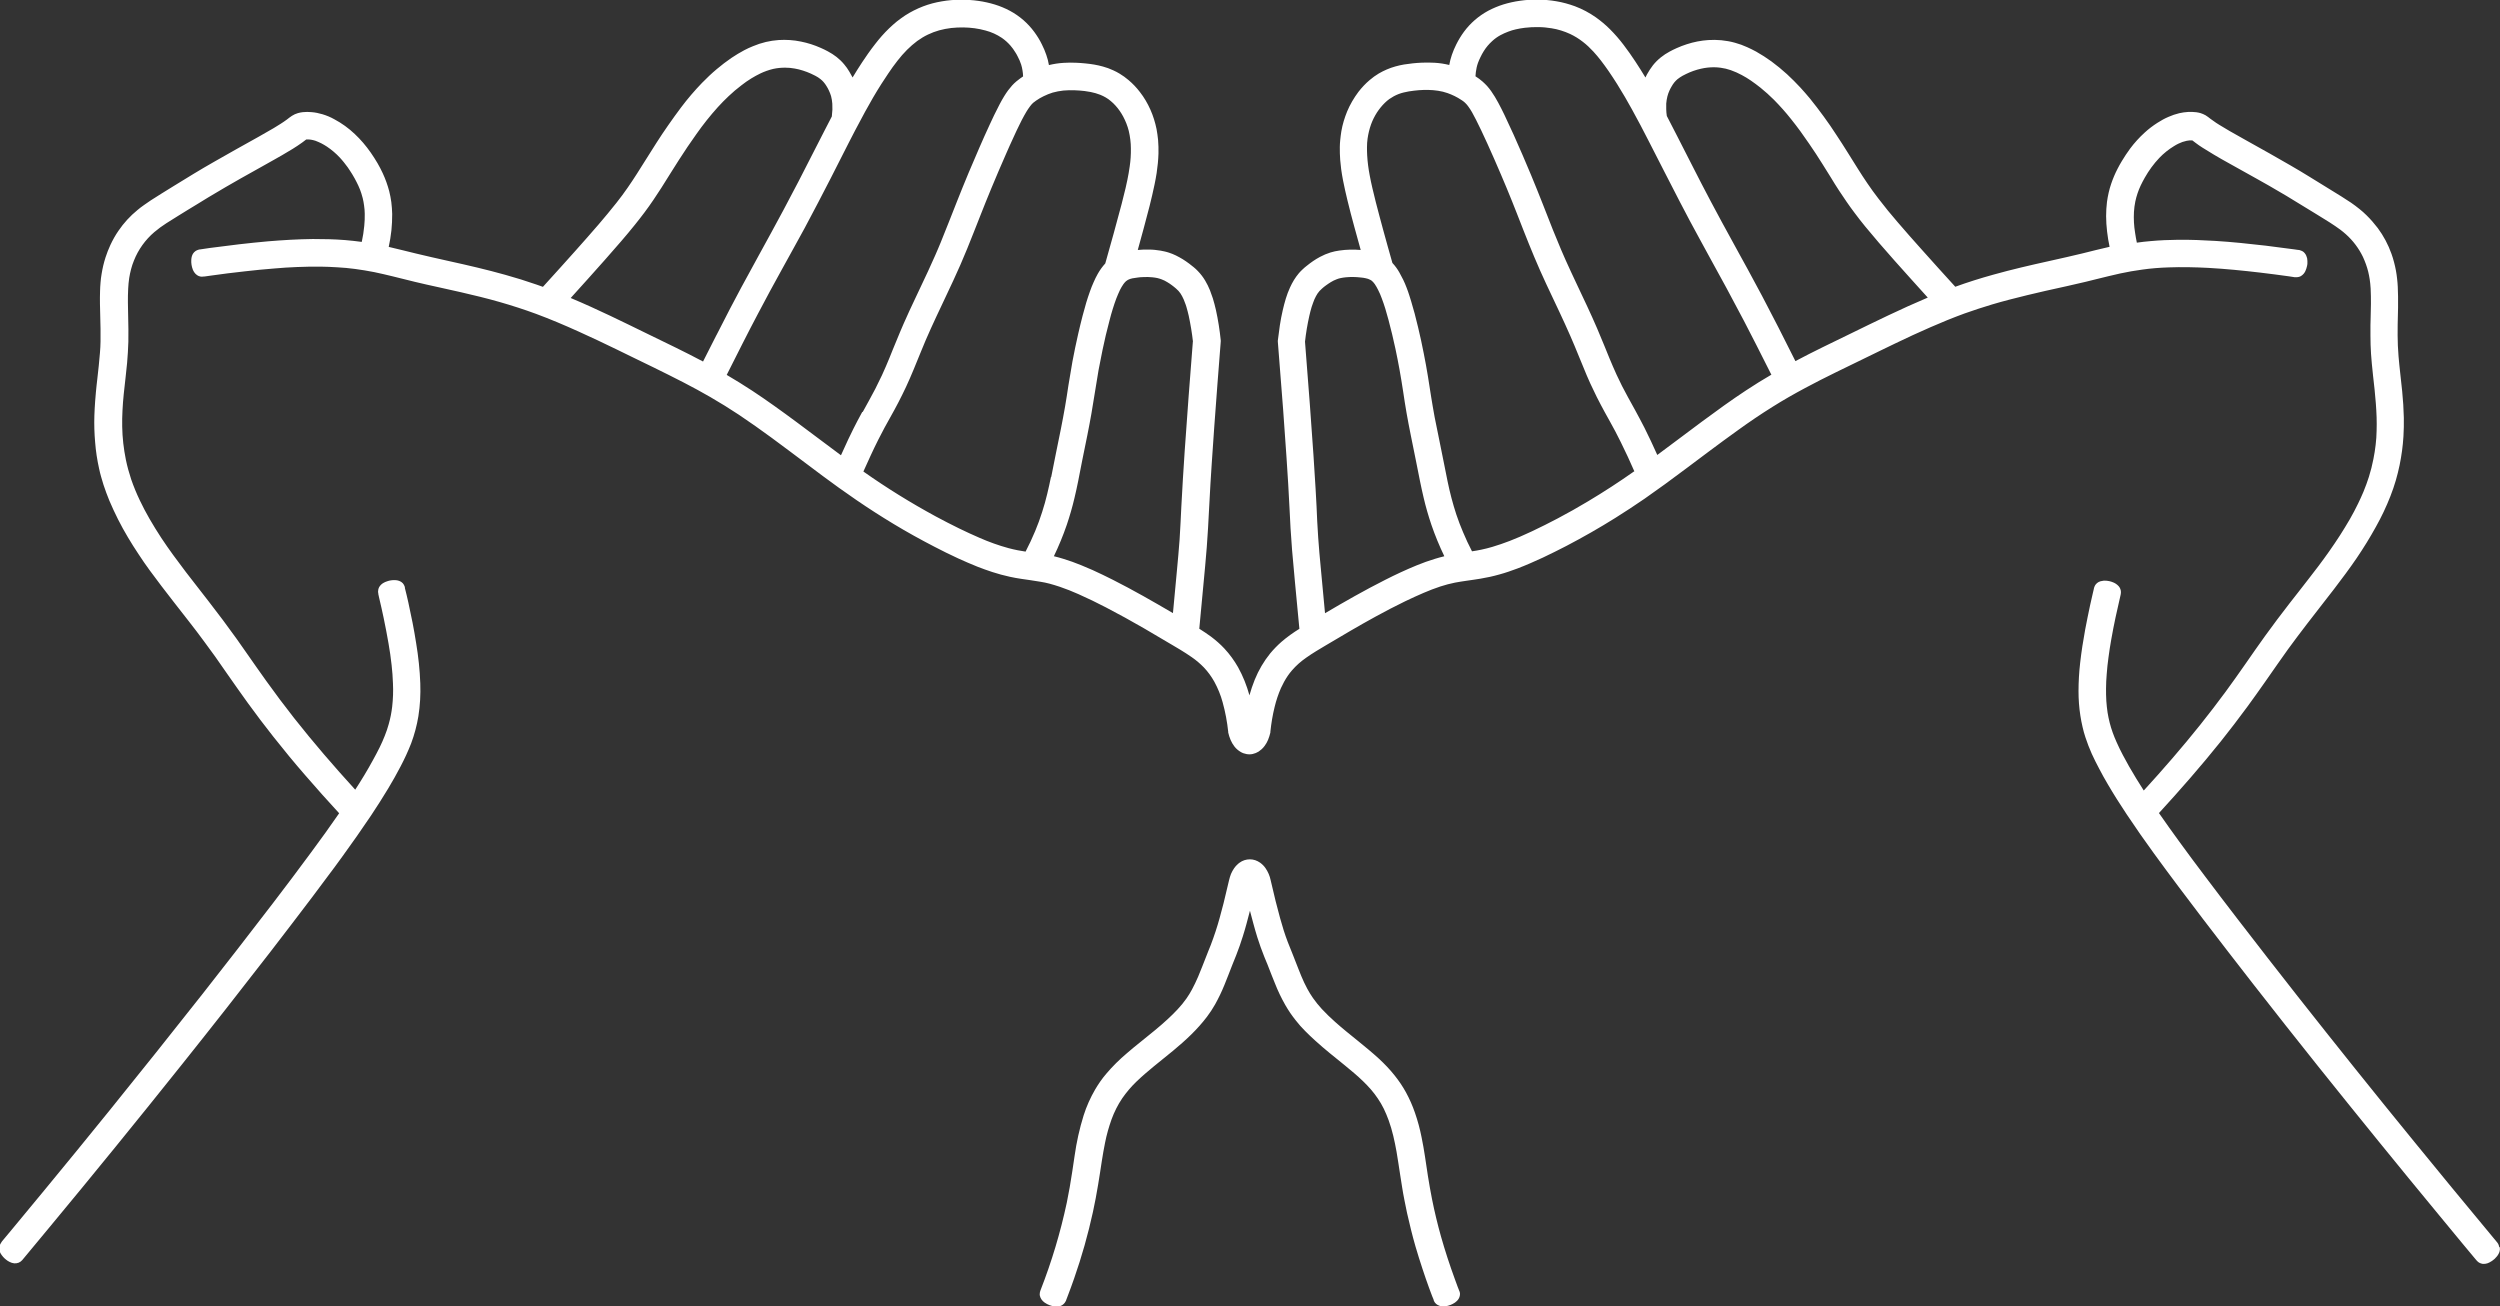
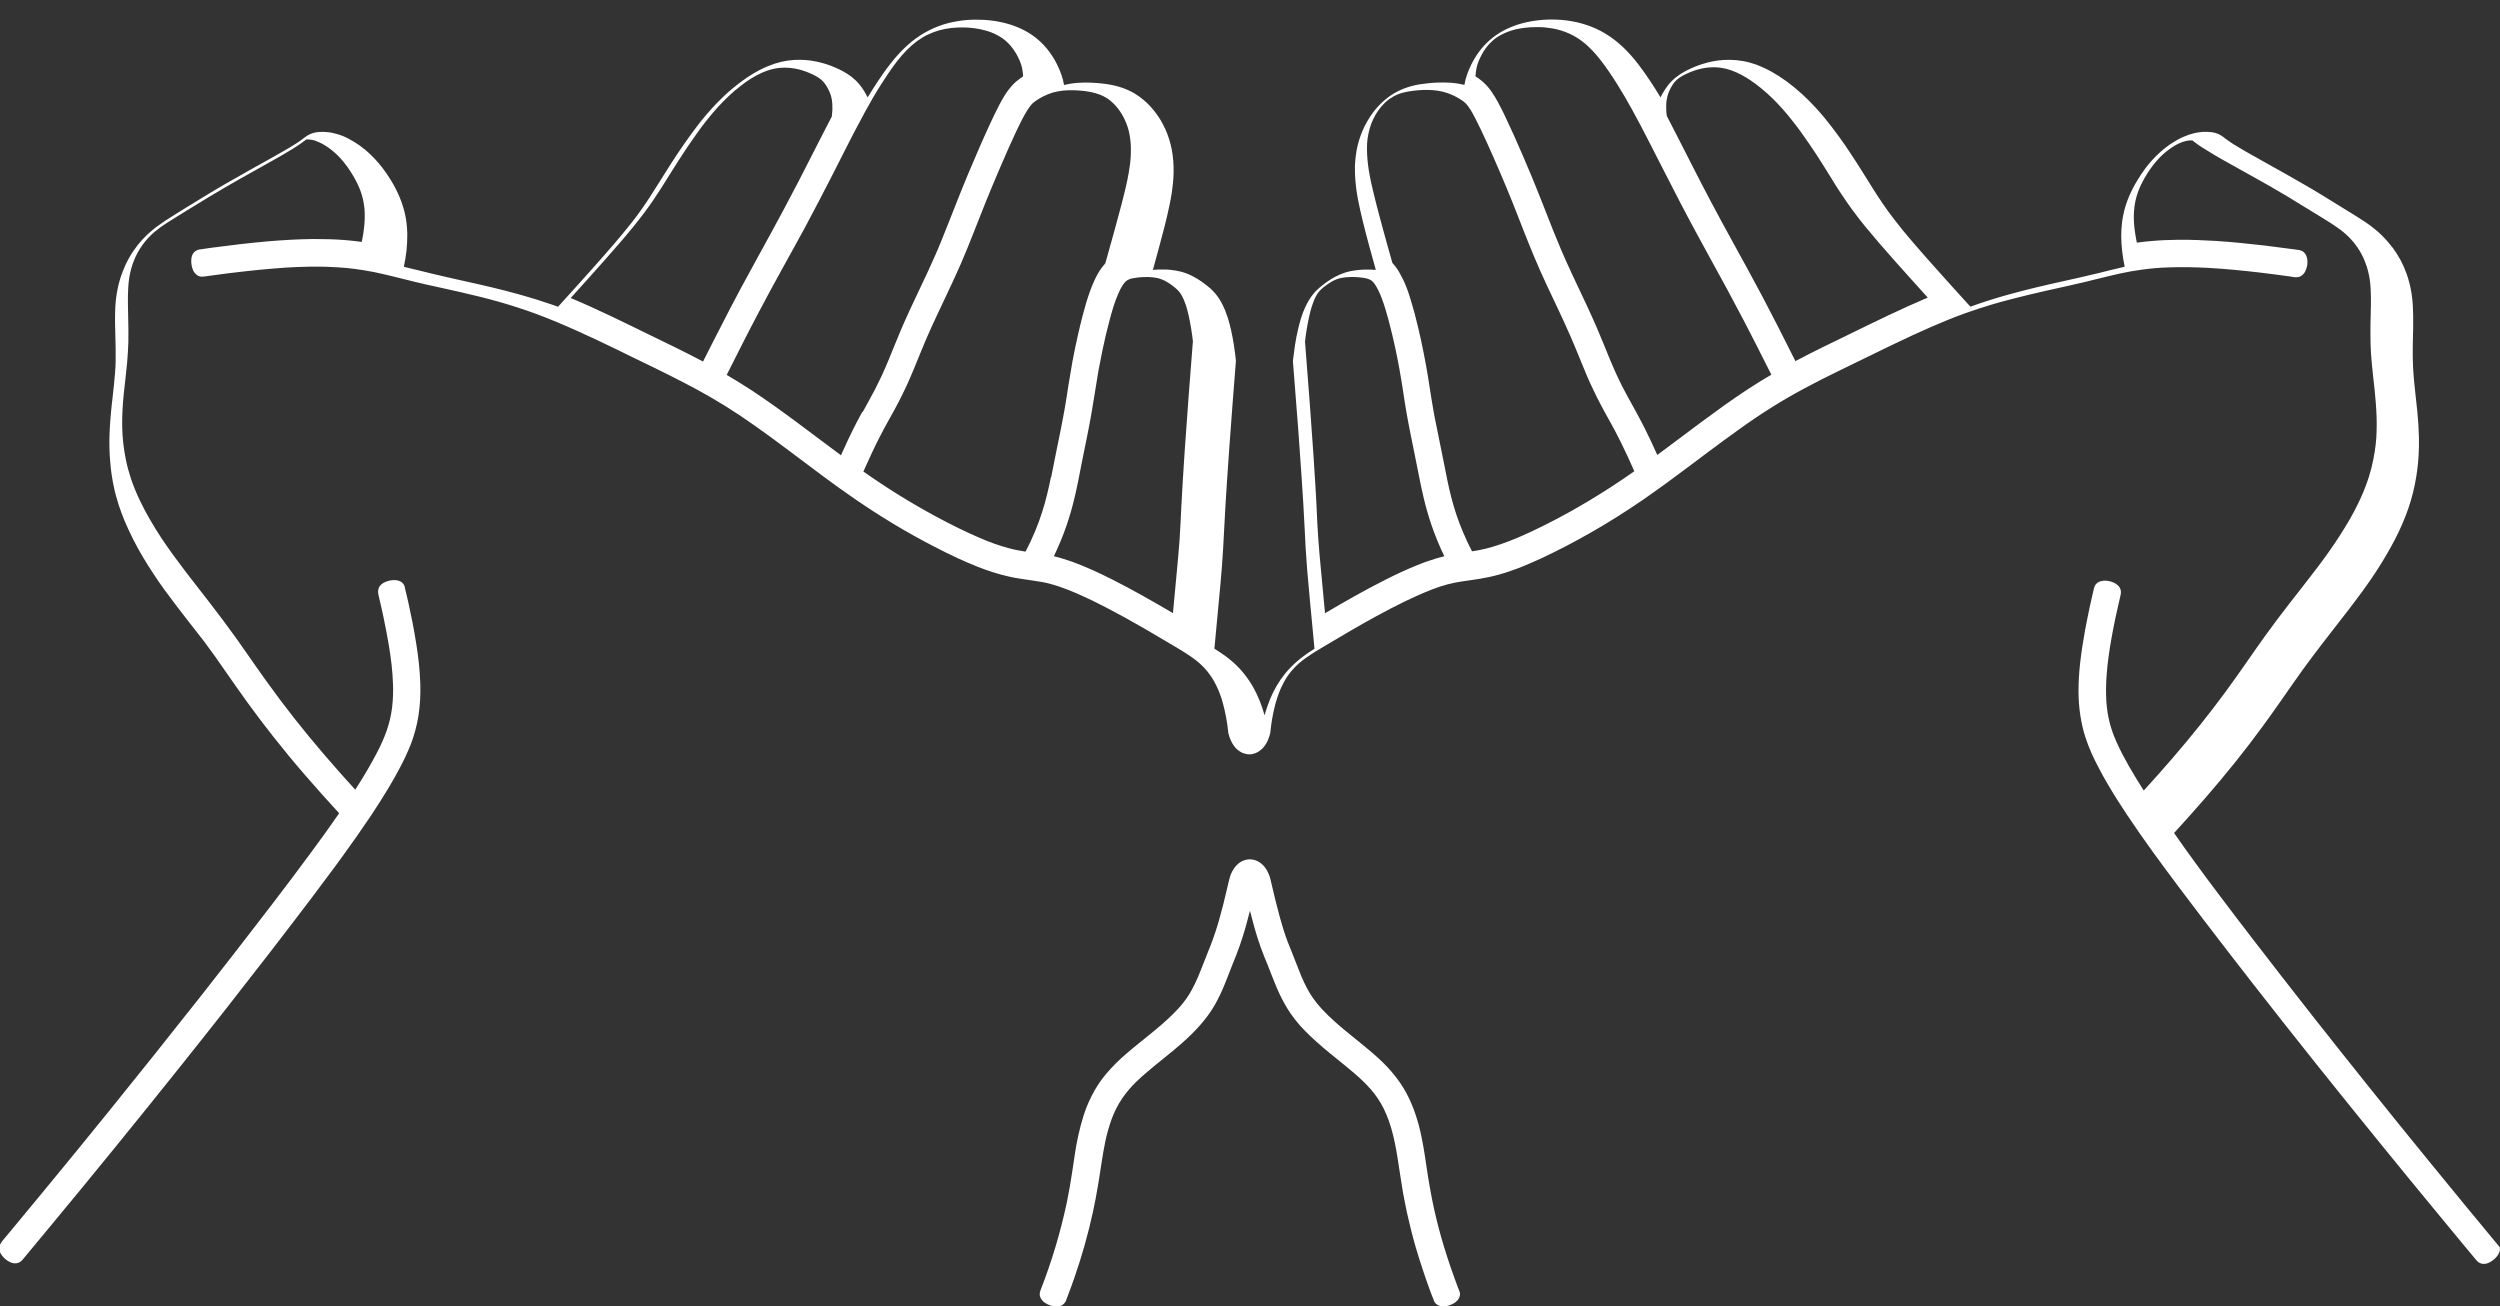
<svg xmlns="http://www.w3.org/2000/svg" viewBox="0 0 259.73 135.73">
  <rect x="0" y="0" width="259.73" height="135.73" fill="#333333" stroke="none" />
  <defs>
    <style>.f{fill:#fff;}</style>
  </defs>
  <g id="a" />
  <g id="b">
    <g id="c">
      <g id="d" transform="translate(0 0)">
-         <path id="e" class="f" d="M151.64,134.16c.02,.07,.03,.14,.04,.21,0,.09,0,.18-.02,.26-.02,.09-.05,.17-.09,.25-.05,.1-.12,.19-.2,.27-.13,.13-.28,.24-.45,.32-.13,.07-.26,.12-.4,.16-.08,.03-.16,.05-.25,.06-.14,.03-.29,.04-.44,.03-.17-.01-.33-.06-.48-.15-.09-.05-.17-.12-.24-.2-.05-.06-.09-.12-.12-.19-.02-.04-.04-.08-.05-.12v-.04c-.1-.22-.18-.44-.26-.65s-.15-.41-.23-.62c-.23-.64-.46-1.29-.67-1.94-.26-.78-.5-1.56-.73-2.34-.16-.57-.32-1.14-.46-1.72-.14-.57-.28-1.15-.41-1.73-.1-.44-.19-.89-.27-1.33-.09-.45-.17-.89-.24-1.34-.07-.44-.15-.89-.21-1.33-.06-.4-.12-.79-.18-1.18s-.12-.79-.19-1.18c-.1-.56-.21-1.11-.34-1.65-.13-.55-.29-1.09-.48-1.62-.15-.41-.32-.82-.51-1.21-.09-.18-.19-.37-.29-.54s-.22-.35-.33-.52c-.22-.33-.46-.64-.72-.94-.26-.3-.53-.58-.82-.86-.6-.58-1.25-1.12-1.9-1.65-.51-.42-1.03-.83-1.54-1.25s-1.01-.84-1.5-1.29c-.37-.33-.72-.67-1.07-1.02s-.68-.72-.98-1.11c-.2-.25-.39-.51-.57-.77-.18-.27-.35-.54-.51-.82-.41-.72-.77-1.47-1.07-2.24-.12-.29-.23-.58-.35-.87s-.23-.58-.34-.87c-.07-.17-.13-.35-.21-.52s-.14-.34-.21-.51c-.13-.33-.26-.67-.38-1-.12-.34-.23-.68-.34-1.01-.14-.46-.28-.92-.4-1.38s-.25-.93-.37-1.39c-.23,.89-.46,1.78-.74,2.66-.2,.65-.43,1.3-.68,1.94-.13,.34-.28,.68-.41,1.02-.14,.36-.28,.72-.42,1.08-.13,.34-.27,.68-.41,1.03-.28,.69-.6,1.35-.96,2-.25,.44-.53,.87-.84,1.28-.5,.66-1.05,1.27-1.64,1.85-.6,.59-1.23,1.14-1.88,1.68-.67,.55-1.35,1.09-2.02,1.64-.62,.51-1.23,1.03-1.81,1.59-.54,.52-1.03,1.1-1.46,1.72-.46,.68-.83,1.42-1.11,2.19-.28,.79-.51,1.59-.67,2.41-.13,.64-.24,1.28-.34,1.92-.06,.39-.12,.79-.18,1.18-.07,.42-.13,.83-.2,1.25-.16,.95-.33,1.9-.54,2.85-.51,2.34-1.16,4.64-1.95,6.9-.23,.65-.46,1.3-.71,1.94l-.13,.34v.03s-.04,.07-.06,.1c-.05,.1-.12,.2-.21,.27-.13,.12-.29,.2-.46,.23-.13,.03-.27,.03-.4,.02-.4-.04-.77-.18-1.1-.41-.13-.09-.24-.2-.33-.33-.08-.12-.14-.26-.17-.4-.01-.08-.02-.16,0-.25,0-.07,.02-.13,.04-.2,.01-.04,.03-.08,.04-.12,1.15-2.94,2.06-5.98,2.72-9.07,.22-1.07,.41-2.16,.57-3.24,.08-.54,.16-1.07,.24-1.61,.2-1.43,.51-2.84,.94-4.22,.3-.95,.71-1.86,1.21-2.72,.34-.57,.71-1.11,1.14-1.61,.65-.77,1.37-1.48,2.14-2.13,.47-.41,.96-.81,1.45-1.2,.96-.78,1.92-1.53,2.8-2.35,.36-.33,.7-.67,1.02-1.01,.34-.36,.65-.74,.93-1.14,.21-.3,.4-.61,.57-.93,.23-.42,.43-.86,.63-1.31,.31-.72,.58-1.46,.87-2.18,.06-.15,.12-.31,.18-.46,.09-.22,.18-.44,.27-.67,.35-.92,.66-1.85,.92-2.8,.14-.51,.28-1.02,.41-1.54,.2-.8,.39-1.59,.57-2.39,.05-.22,.12-.44,.2-.65,.09-.21,.2-.41,.33-.6,.08-.11,.16-.21,.26-.31,.09-.1,.19-.18,.3-.26,.31-.23,.69-.35,1.07-.35,.19,0,.38,.03,.56,.09,.18,.06,.35,.15,.51,.26,.22,.16,.41,.35,.56,.57,.26,.38,.44,.8,.53,1.24,.17,.73,.34,1.46,.52,2.19,.15,.58,.3,1.17,.46,1.75,.23,.84,.49,1.68,.8,2.49,.17,.45,.36,.9,.54,1.35,.09,.23,.18,.46,.27,.69,.2,.5,.39,1.01,.6,1.51,.19,.45,.39,.89,.62,1.31,.18,.33,.37,.65,.59,.96,.28,.4,.59,.78,.92,1.14,.44,.47,.9,.92,1.39,1.35,.77,.69,1.58,1.33,2.38,1.98,.74,.6,1.47,1.2,2.17,1.84,.58,.54,1.13,1.11,1.62,1.73,.44,.55,.84,1.14,1.18,1.76,.37,.68,.68,1.38,.93,2.11,.29,.83,.52,1.69,.69,2.55,.28,1.33,.45,2.68,.66,4.03,.13,.81,.27,1.61,.43,2.42,.26,1.3,.57,2.59,.93,3.87,.42,1.48,.9,2.95,1.43,4.4,.1,.27,.2,.55,.3,.82,.05,.13,.1,.25,.15,.38h0c.01,.05,.03,.09,.04,.12m108.08-4.59c.02,.13,.02,.27-.02,.4-.02,.09-.06,.18-.11,.27-.05,.1-.11,.19-.18,.27-.07,.08-.14,.16-.22,.24-.05,.05-.1,.09-.16,.13-.08,.07-.17,.13-.27,.18-.05,.03-.09,.05-.14,.08-.06,.03-.13,.06-.19,.08-.12,.04-.25,.06-.38,.06-.07,0-.13,0-.19-.02-.09-.02-.17-.05-.25-.09-.05-.03-.11-.06-.15-.1-.04-.03-.08-.06-.11-.1-.05-.05-.09-.1-.13-.15l-.21-.25-.1-.12-1.09-1.31c-.79-.95-1.58-1.9-2.36-2.86-4.25-5.14-8.45-10.32-12.62-15.53-2.26-2.83-4.51-5.68-6.74-8.54-1.75-2.24-3.48-4.49-5.21-6.75-1.72-2.26-3.43-4.52-5.1-6.82-.97-1.33-1.91-2.68-2.83-4.06-.68-1.02-1.34-2.06-1.96-3.12-.32-.54-.62-1.08-.91-1.64-.27-.5-.52-1.01-.76-1.53-.25-.56-.47-1.13-.66-1.71-.12-.36-.22-.72-.3-1.08-.09-.39-.17-.79-.23-1.19-.13-.84-.19-1.68-.19-2.53,0-.98,.06-1.97,.17-2.94,.13-1.16,.31-2.31,.52-3.45,.16-.86,.34-1.71,.52-2.57,.1-.44,.2-.88,.3-1.32,.03-.12,.06-.25,.09-.38,0-.01,0-.02,0-.03,.01-.05,.03-.1,.05-.15,.03-.09,.08-.17,.13-.24,.04-.05,.09-.1,.14-.15,.11-.09,.23-.15,.36-.19,.11-.03,.22-.05,.33-.06,.2-.01,.4,0,.6,.05,.13,.03,.26,.07,.38,.12,.1,.04,.2,.09,.29,.15,.11,.07,.21,.16,.3,.26,.12,.14,.19,.31,.22,.49,.01,.11,.01,.22-.01,.32,0,.03-.01,.06-.02,.1-.36,1.54-.7,3.08-.97,4.63-.11,.62-.21,1.25-.29,1.88-.08,.57-.14,1.14-.18,1.71-.04,.5-.07,.99-.07,1.49,0,.43,0,.87,.03,1.3,.03,.4,.07,.8,.13,1.2,.06,.36,.13,.71,.22,1.06s.19,.68,.31,1.01,.25,.66,.4,.99c.2,.46,.42,.9,.65,1.34,.21,.4,.43,.8,.65,1.19,.49,.85,1,1.69,1.53,2.51,2.02-2.21,3.99-4.48,5.86-6.82,.9-1.13,1.78-2.27,2.64-3.44,.71-.96,1.39-1.94,2.08-2.92,.67-.96,1.33-1.92,2.01-2.86,.83-1.15,1.68-2.28,2.55-3.4,.3-.39,.6-.77,.9-1.15,.39-.49,.77-.99,1.15-1.48,.33-.43,.66-.86,.99-1.29,.36-.48,.72-.97,1.07-1.47,.39-.55,.77-1.12,1.14-1.69,.35-.55,.69-1.1,1.02-1.67,.3-.53,.6-1.08,.86-1.63,.19-.4,.38-.8,.55-1.21,.11-.26,.21-.53,.31-.8s.18-.51,.26-.76c.19-.61,.35-1.23,.47-1.86,.1-.48,.17-.97,.23-1.46s.09-.97,.1-1.45,.02-.95,0-1.43-.04-.96-.08-1.43-.08-.96-.13-1.44-.11-.96-.16-1.44c-.05-.43-.09-.85-.13-1.28-.03-.33-.05-.66-.08-.99-.04-.63-.06-1.26-.06-1.89,0-.36,0-.72,0-1.09,0-.26,.01-.51,.02-.77,.01-.48,.03-.96,.03-1.43,0-.54,0-1.07-.03-1.61-.02-.33-.05-.65-.1-.97-.04-.26-.09-.51-.15-.76-.13-.53-.32-1.05-.55-1.55-.43-.89-1.03-1.69-1.77-2.35-.18-.16-.37-.32-.57-.47-.35-.26-.71-.5-1.08-.74-.18-.12-.37-.23-.56-.35l-1.02-.63c-.99-.61-1.98-1.22-2.98-1.82-.59-.35-1.18-.7-1.78-1.04-.42-.24-.84-.48-1.26-.71-.95-.53-1.9-1.06-2.85-1.59-.54-.3-1.08-.6-1.61-.92-.4-.24-.8-.48-1.19-.73-.25-.16-.49-.32-.72-.5-.11-.08-.22-.17-.33-.25-.2-.02-.4,0-.6,.04-.29,.06-.58,.16-.84,.29-.16,.08-.32,.16-.47,.26-.56,.34-1.07,.75-1.52,1.22-.59,.62-1.09,1.31-1.51,2.05-.15,.27-.3,.54-.43,.82-.25,.53-.44,1.1-.56,1.67-.07,.35-.12,.71-.14,1.07-.04,.73,0,1.47,.12,2.19,.05,.34,.11,.68,.18,1.01,.47-.07,.94-.12,1.41-.16,.96-.09,1.93-.13,2.9-.14,1.29-.01,2.59,.04,3.88,.12,1.73,.11,3.46,.29,5.18,.49,1,.12,2,.25,3.01,.39l.27,.04,.17,.02h.02s.06,.01,.09,.02c.08,.02,.16,.05,.24,.09,.1,.05,.19,.12,.26,.21,.07,.08,.13,.17,.17,.27,.04,.09,.07,.18,.09,.27,.02,.09,.03,.18,.03,.27,0,.09,0,.18,0,.27,0,.09-.02,.18-.04,.27-.02,.09-.04,.18-.07,.26-.03,.09-.06,.17-.1,.26-.05,.1-.1,.19-.17,.27-.08,.1-.18,.18-.29,.25-.08,.05-.17,.08-.27,.1-.05,.01-.1,.02-.15,.02-.06,0-.12,0-.17,0h-.07l-.58-.09c-1-.14-2-.27-3.01-.39-1.79-.21-3.59-.39-5.4-.49-1.36-.07-2.73-.1-4.09-.05-.92,.03-1.84,.1-2.75,.23-.77,.1-1.53,.24-2.29,.4-.81,.18-1.62,.38-2.43,.58-.39,.1-.78,.19-1.17,.29-.64,.15-1.27,.3-1.91,.44-.77,.17-1.54,.34-2.3,.51-.61,.14-1.22,.28-1.83,.43-1.23,.3-2.46,.61-3.67,.97-.96,.29-1.92,.6-2.87,.94-1.2,.44-2.38,.92-3.54,1.43-1.22,.53-2.43,1.09-3.63,1.67-.51,.25-1.02,.49-1.53,.74l-3.51,1.71c-.38,.18-.75,.37-1.13,.55-1.08,.53-2.15,1.07-3.21,1.64-1.16,.62-2.3,1.27-3.41,1.97-1.2,.75-2.38,1.55-3.53,2.38-1.06,.76-2.11,1.53-3.15,2.31-1.49,1.11-2.97,2.24-4.47,3.33-.7,.51-1.41,1.01-2.12,1.51-1,.69-2.01,1.35-3.03,1.99-1.66,1.04-3.36,2.01-5.1,2.92-.81,.42-1.62,.82-2.44,1.21-.87,.4-1.74,.79-2.64,1.13-.62,.23-1.24,.45-1.87,.62-.33,.09-.66,.18-.99,.25-.33,.07-.66,.13-.99,.19-.46,.08-.93,.14-1.4,.21-.41,.06-.83,.12-1.24,.2-.51,.1-1.02,.24-1.52,.4-.59,.19-1.16,.42-1.73,.66-.65,.28-1.29,.57-1.93,.88-1.04,.5-2.06,1.04-3.07,1.59-1.76,.96-3.49,1.99-5.21,3.01-.32,.19-.63,.38-.95,.57-.37,.23-.73,.46-1.08,.71-.26,.18-.51,.38-.75,.59-.25,.22-.48,.46-.7,.71-.16,.18-.3,.37-.44,.57-.27,.4-.5,.82-.7,1.26-.28,.64-.5,1.3-.66,1.97-.21,.85-.35,1.7-.44,2.57v.04s0,.02,0,.04c-.06,.26-.14,.51-.24,.76-.09,.22-.21,.43-.35,.62-.09,.12-.19,.24-.31,.35-.1,.09-.21,.17-.32,.25-.19,.12-.39,.2-.61,.25-.21,.05-.44,.05-.65,.01-.22-.04-.43-.11-.62-.23-.11-.06-.21-.14-.31-.22-.12-.1-.23-.21-.32-.33-.16-.21-.3-.44-.4-.68-.11-.25-.19-.52-.25-.78v-.07c-.11-1.04-.3-2.06-.58-3.07-.2-.75-.5-1.47-.87-2.15-.3-.53-.66-1.03-1.08-1.47-.38-.39-.8-.75-1.25-1.06-.4-.28-.81-.54-1.22-.79l-.79-.47c-.99-.59-1.98-1.17-2.97-1.75-1.3-.75-2.62-1.48-3.95-2.17-.94-.49-1.89-.95-2.86-1.38-.63-.28-1.28-.54-1.93-.76-.36-.12-.72-.23-1.09-.33-.3-.08-.6-.14-.91-.19-.36-.06-.72-.12-1.08-.17-.3-.04-.6-.09-.9-.13-.4-.06-.81-.13-1.21-.22-.61-.13-1.22-.3-1.81-.49-.53-.17-1.04-.36-1.56-.56-.68-.27-1.34-.56-2-.86-.84-.39-1.66-.79-2.48-1.22-1.43-.74-2.84-1.52-4.23-2.36-1.31-.79-2.6-1.62-3.87-2.49-.6-.41-1.2-.83-1.8-1.26-1.13-.81-2.24-1.64-3.35-2.48-1.22-.91-2.43-1.83-3.66-2.73-1.11-.81-2.23-1.61-3.37-2.37-.98-.65-1.98-1.27-3-1.86-.91-.52-1.83-1.03-2.77-1.51-1.01-.52-2.03-1.03-3.05-1.53-.71-.35-1.41-.69-2.12-1.03l-1.76-.86c-1.33-.64-2.65-1.28-4-1.88-1.44-.65-2.9-1.27-4.38-1.82-1.25-.46-2.52-.87-3.81-1.24-1.32-.38-2.66-.7-4-1.01-.76-.17-1.52-.34-2.28-.51-.84-.18-1.68-.37-2.51-.57-.78-.19-1.56-.39-2.34-.58-.62-.15-1.25-.3-1.88-.43-.66-.13-1.33-.24-2-.33-.61-.08-1.22-.14-1.83-.17-.59-.04-1.18-.06-1.77-.07-.8,0-1.61,0-2.41,.04-.79,.03-1.58,.08-2.36,.15-1.03,.08-2.06,.18-3.09,.3-1.2,.13-2.39,.28-3.58,.45l-.49,.07c-.06,0-.11,.02-.17,.02h-.07c-.1,.02-.2,.02-.29,0-.12-.02-.24-.07-.34-.14-.12-.08-.22-.18-.3-.3-.06-.09-.11-.18-.15-.28-.13-.33-.18-.68-.16-1.03,0-.12,.03-.24,.06-.36,.03-.1,.07-.19,.12-.27,.07-.1,.15-.2,.26-.27,.09-.06,.2-.11,.31-.14,.04-.01,.09-.02,.13-.03h.04l1.01-.15c2.01-.27,4.02-.51,6.04-.69,1.55-.13,3.1-.22,4.66-.24,1.12,0,2.24,.02,3.35,.11,.58,.05,1.16,.11,1.73,.19,.12-.55,.21-1.11,.26-1.67,.04-.42,.06-.83,.05-1.25,0-.29-.03-.58-.07-.86-.03-.25-.08-.51-.14-.76-.04-.17-.09-.33-.14-.49-.05-.13-.09-.27-.14-.4-.05-.13-.11-.26-.17-.4s-.12-.26-.19-.39-.13-.25-.2-.38c-.08-.15-.16-.29-.25-.43-.08-.12-.15-.25-.23-.36s-.16-.24-.24-.36c-.12-.17-.26-.34-.39-.51s-.28-.33-.42-.49c-.4-.43-.86-.82-1.35-1.15-.19-.12-.38-.24-.58-.34-.2-.1-.41-.19-.62-.27-.15-.05-.3-.08-.46-.11-.16-.03-.32-.03-.49-.02-.06,.04-.11,.08-.16,.12-.08,.07-.17,.13-.25,.19-.32,.23-.65,.45-.99,.66-.36,.22-.73,.44-1.09,.65-.29,.17-.59,.34-.88,.5-.46,.26-.91,.51-1.37,.77-.7,.39-1.4,.78-2.09,1.17-.52,.29-1.03,.59-1.55,.89-.6,.35-1.2,.7-1.79,1.06-.4,.24-.8,.48-1.19,.73l-.89,.54-1.02,.63c-.42,.26-.84,.52-1.26,.79-.44,.28-.86,.59-1.25,.92-.94,.8-1.67,1.82-2.12,2.96-.12,.29-.22,.59-.3,.9-.08,.3-.14,.6-.19,.9-.06,.38-.09,.76-.11,1.14-.05,.96-.02,1.91,0,2.87,.02,.88,.04,1.76,.02,2.63-.02,.73-.07,1.46-.13,2.19-.05,.51-.1,1.01-.16,1.52-.06,.57-.13,1.15-.19,1.72s-.1,1.13-.13,1.7-.04,1.12-.03,1.68c.02,1.15,.15,2.3,.38,3.43,.14,.69,.33,1.37,.55,2.04,.26,.75,.56,1.48,.9,2.19,.31,.65,.65,1.3,1.01,1.92,.39,.67,.79,1.33,1.22,1.98,.8,1.21,1.67,2.38,2.55,3.54,.79,1.03,1.6,2.05,2.39,3.08,.99,1.27,1.95,2.56,2.89,3.87,.33,.47,.66,.94,.99,1.41,.69,.98,1.37,1.97,2.07,2.94,.94,1.31,1.91,2.61,2.91,3.88,2.02,2.56,4.15,5.03,6.35,7.44,.65-1,1.27-2.02,1.84-3.07,.24-.44,.48-.88,.7-1.33,.19-.39,.37-.79,.53-1.2,.16-.4,.3-.8,.41-1.21,.17-.6,.29-1.21,.36-1.82,.09-.8,.12-1.61,.08-2.42-.02-.64-.07-1.27-.14-1.9-.08-.75-.19-1.49-.32-2.24-.15-.88-.32-1.75-.5-2.62-.15-.7-.3-1.4-.47-2.1l-.09-.41h0v-.05c-.02-.06-.03-.12-.03-.18,0-.17,.04-.35,.12-.5,.11-.18,.26-.33,.44-.43,.12-.07,.25-.13,.39-.17,.13-.05,.27-.08,.41-.1,.14-.02,.28-.03,.43-.02,.13,0,.26,.03,.38,.07,.09,.03,.18,.08,.26,.13,.11,.08,.2,.17,.26,.29,.03,.06,.06,.12,.08,.18,0,.03,.02,.05,.02,.08v.07c.13,.5,.25,1.01,.36,1.51,.31,1.4,.59,2.8,.81,4.22,.23,1.38,.38,2.78,.43,4.18,.04,1.14-.02,2.29-.2,3.42-.16,.96-.41,1.9-.75,2.81-.32,.82-.69,1.62-1.1,2.4-.4,.77-.83,1.53-1.28,2.28-.57,.96-1.18,1.89-1.79,2.82-.97,1.45-1.98,2.88-3.01,4.3-.48,.67-.97,1.33-1.47,1.99-.54,.73-1.08,1.45-1.62,2.17-1.44,1.9-2.88,3.79-4.34,5.68-3.03,3.92-6.09,7.82-9.19,11.7-4.59,5.75-9.23,11.46-13.93,17.12-.88,1.06-1.75,2.11-2.63,3.17l-.05,.06c-.1,.11-.22,.2-.36,.26-.15,.06-.31,.08-.47,.07-.17-.02-.33-.07-.48-.15-.13-.06-.25-.14-.36-.23-.11-.09-.22-.18-.31-.29-.11-.12-.2-.25-.28-.39-.04-.09-.08-.18-.1-.28-.06-.26-.01-.53,.14-.75,.04-.07,.08-.13,.12-.19,.08-.1,.17-.2,.25-.3,.22-.26,.44-.52,.65-.78,1.15-1.39,2.31-2.78,3.45-4.17,2.29-2.78,4.57-5.56,6.83-8.36,3.24-4.01,6.46-8.04,9.65-12.09,2.45-3.12,4.89-6.26,7.3-9.41,1.34-1.76,2.68-3.52,3.99-5.31,.99-1.34,1.97-2.69,2.91-4.06-1.19-1.29-2.35-2.59-3.5-3.92-1.15-1.32-2.26-2.67-3.35-4.05-.45-.57-.89-1.14-1.33-1.72-.44-.58-.87-1.16-1.29-1.74-.36-.5-.72-1-1.07-1.5-.36-.5-.71-1.01-1.06-1.51-.43-.62-.86-1.23-1.29-1.85-.19-.26-.38-.52-.57-.78s-.38-.52-.57-.78c-.51-.7-1.04-1.39-1.57-2.07s-1.06-1.37-1.6-2.05c-.84-1.08-1.68-2.17-2.49-3.28-.4-.55-.79-1.11-1.16-1.68-.38-.57-.74-1.14-1.09-1.73-.36-.61-.71-1.23-1.03-1.87s-.62-1.28-.9-1.94c-.11-.27-.22-.54-.32-.82-.1-.28-.2-.55-.29-.83s-.17-.56-.25-.84-.15-.56-.21-.85c-.2-.9-.34-1.81-.41-2.73-.08-.92-.11-1.84-.08-2.76,.02-.5,.04-1,.08-1.5l.04-.48,.04-.48c.02-.24,.05-.47,.07-.7s.05-.47,.08-.7c.1-.89,.2-1.78,.27-2.68,.01-.2,.03-.4,.04-.59,0-.2,.02-.4,.02-.59,.01-.43,.01-.86,0-1.29,0-.45-.02-.89-.03-1.34-.01-.43-.02-.86-.03-1.29s0-.86,.01-1.29c0-.3,.03-.6,.05-.9s.06-.6,.11-.89,.1-.58,.17-.87,.15-.58,.24-.86c.14-.44,.31-.86,.5-1.28,.12-.26,.25-.51,.39-.76s.29-.49,.45-.72c.55-.81,1.22-1.54,1.98-2.16,.22-.18,.44-.36,.68-.52,.23-.17,.47-.33,.71-.49,.39-.25,.78-.5,1.17-.74l1.18-.73c.69-.43,1.39-.86,2.09-1.28s1.4-.84,2.11-1.24c1.54-.89,3.09-1.74,4.64-2.61,.52-.3,1.05-.59,1.57-.9,.24-.14,.47-.29,.71-.44s.44-.29,.66-.45c.17-.13,.34-.27,.53-.39,.19-.12,.4-.22,.62-.28,.17-.05,.35-.08,.52-.1,.3-.03,.6-.03,.9,0,.38,.03,.76,.11,1.13,.22,.43,.13,.84,.3,1.23,.52,.77,.41,1.49,.93,2.12,1.53,.62,.58,1.17,1.23,1.66,1.93,.25,.36,.49,.73,.71,1.11,.19,.34,.38,.68,.54,1.04,.28,.6,.5,1.22,.67,1.86,.09,.37,.17,.75,.22,1.14,.05,.41,.08,.82,.09,1.23,0,.57-.02,1.14-.08,1.7-.06,.58-.16,1.15-.28,1.72,.95,.22,1.89,.46,2.84,.69,.54,.13,1.08,.26,1.62,.38,.61,.14,1.21,.27,1.82,.41,1.95,.43,3.9,.88,5.82,1.42,1.09,.3,2.17,.64,3.24,1.01,.23,.08,.45,.16,.68,.24,.61-.67,1.21-1.34,1.82-2.01,.53-.58,1.05-1.17,1.57-1.75,.81-.91,1.61-1.81,2.4-2.73,.63-.74,1.25-1.48,1.85-2.24,.41-.52,.8-1.04,1.17-1.58,.33-.47,.64-.95,.95-1.43,.69-1.07,1.35-2.16,2.04-3.23,.39-.61,.79-1.21,1.21-1.81,.44-.63,.89-1.26,1.35-1.87,.67-.89,1.39-1.73,2.16-2.53,.49-.5,1-.99,1.54-1.44,.49-.41,.99-.8,1.52-1.16,.43-.29,.88-.56,1.33-.8,.29-.15,.6-.3,.91-.42,.43-.18,.88-.33,1.34-.44,.43-.1,.88-.17,1.32-.2,.78-.05,1.57,0,2.33,.16,.7,.14,1.39,.36,2.04,.65,.26,.11,.52,.24,.76,.37,.15,.09,.31,.17,.46,.27,.3,.19,.58,.41,.84,.66,.14,.13,.26,.27,.39,.42,.2,.23,.37,.48,.53,.75,.11,.18,.21,.37,.31,.55,.01,.02,.02,.04,.03,.06,.32-.54,.66-1.07,1-1.59,.2-.3,.4-.59,.6-.88,.24-.34,.49-.68,.75-1.01,.44-.57,.92-1.12,1.44-1.62,.26-.25,.53-.49,.81-.72,.28-.22,.57-.43,.87-.63,.59-.38,1.21-.69,1.86-.94,.63-.24,1.28-.41,1.94-.52,.64-.11,1.29-.17,1.94-.17,.62,0,1.23,.03,1.85,.12,.58,.08,1.16,.21,1.72,.38,.55,.17,1.08,.39,1.58,.66,.5,.27,.96,.59,1.39,.96,.42,.37,.8,.78,1.13,1.23,.3,.41,.57,.84,.79,1.3,.18,.35,.33,.71,.46,1.09,.12,.34,.21,.69,.27,1.05,.5-.12,1.01-.2,1.52-.23,.44-.03,.88-.03,1.32-.01,.32,.01,.64,.04,.96,.07s.61,.07,.91,.12c.3,.05,.59,.12,.89,.2,.37,.1,.73,.23,1.07,.39,.23,.1,.45,.22,.67,.35,.33,.2,.64,.42,.93,.67,.44,.37,.83,.78,1.18,1.24,.44,.56,.8,1.18,1.09,1.83,.29,.65,.5,1.33,.64,2.02,.07,.37,.12,.75,.16,1.13,.04,.47,.05,.94,.04,1.41-.02,.68-.09,1.36-.19,2.03-.06,.4-.14,.81-.22,1.2-.15,.74-.33,1.48-.51,2.21-.39,1.53-.81,3.06-1.23,4.58,.39-.04,.79-.05,1.19-.04,.4,0,.79,.05,1.18,.11,.15,.03,.29,.06,.44,.09s.29,.08,.43,.12c.25,.08,.49,.18,.72,.29,.24,.12,.48,.25,.71,.39,.23,.14,.45,.3,.67,.46,.16,.12,.31,.24,.47,.37s.3,.26,.44,.41c.29,.3,.54,.63,.75,.98,.19,.32,.36,.66,.5,1.01,.11,.28,.21,.56,.3,.84,.12,.4,.23,.81,.32,1.21,.23,1.04,.39,2.09,.5,3.15v.12c-.24,2.98-.46,5.96-.68,8.95-.09,1.26-.18,2.52-.26,3.78-.04,.68-.09,1.37-.13,2.05-.07,1.1-.12,2.2-.18,3.3-.02,.44-.04,.87-.07,1.31-.07,1.31-.18,2.62-.3,3.94-.09,.96-.18,1.92-.27,2.88-.12,1.21-.23,2.42-.34,3.63,.42,.26,.83,.54,1.23,.83,.49,.37,.96,.78,1.38,1.23,.55,.59,1.02,1.24,1.42,1.94,.51,.92,.9,1.9,1.18,2.92,.15-.55,.34-1.09,.55-1.62,.4-.99,.94-1.91,1.61-2.74,.36-.43,.75-.83,1.17-1.2,.58-.5,1.21-.95,1.86-1.35-.15-1.62-.3-3.24-.46-4.85-.1-1.11-.21-2.22-.3-3.33-.06-.76-.11-1.52-.16-2.28-.03-.59-.06-1.18-.09-1.77-.09-1.87-.2-3.73-.33-5.6-.11-1.65-.23-3.31-.35-4.96-.18-2.35-.36-4.69-.55-7.04v-.06s0-.04,0-.06c.06-.53,.13-1.05,.21-1.58s.18-1.05,.3-1.57c.04-.2,.1-.41,.15-.61s.11-.4,.17-.6c.12-.39,.26-.77,.43-1.14,.12-.27,.26-.53,.41-.78,.15-.25,.33-.49,.52-.72,.12-.14,.25-.27,.39-.4,.13-.13,.28-.25,.42-.36,.43-.35,.89-.67,1.38-.93,.35-.19,.71-.34,1.09-.46,.3-.09,.61-.16,.92-.2,.74-.11,1.48-.12,2.22-.06-.23-.81-.45-1.62-.67-2.43-.25-.91-.49-1.83-.71-2.74-.17-.69-.32-1.38-.46-2.08-.07-.38-.14-.76-.19-1.15-.04-.32-.07-.63-.1-.95-.03-.45-.05-.9-.04-1.35,0-.23,.02-.47,.04-.7,.03-.31,.07-.63,.12-.94,.12-.7,.33-1.39,.6-2.05,.3-.72,.7-1.4,1.17-2.03,.35-.45,.74-.87,1.18-1.24,.29-.25,.6-.47,.93-.67,.55-.32,1.13-.57,1.74-.74,.29-.08,.59-.15,.89-.2,.3-.05,.61-.09,.91-.12s.64-.06,.96-.07c.44-.02,.88-.01,1.32,.01,.51,.03,1.02,.11,1.51,.23,.06-.35,.15-.7,.27-1.05,.13-.37,.28-.74,.46-1.09,.23-.46,.49-.89,.79-1.3,.67-.91,1.53-1.65,2.52-2.19,.51-.27,1.04-.49,1.58-.66,.56-.17,1.14-.3,1.72-.38,.61-.09,1.23-.13,1.85-.12,.65,0,1.29,.06,1.93,.17,.66,.11,1.31,.29,1.94,.52,.77,.29,1.5,.68,2.17,1.15,.52,.37,1.01,.78,1.46,1.23,.51,.51,.99,1.06,1.42,1.63,.43,.56,.84,1.15,1.23,1.74,.36,.54,.7,1.09,1.04,1.65,.05-.11,.11-.21,.16-.32,.18-.33,.39-.65,.62-.95,.24-.3,.52-.58,.82-.82,.29-.23,.59-.43,.91-.6,.24-.13,.48-.25,.73-.36,.34-.15,.69-.29,1.04-.4,.73-.24,1.49-.39,2.26-.44,.45-.03,.9-.02,1.35,.02,.48,.05,.95,.13,1.41,.26,.44,.12,.86,.27,1.27,.46,.32,.14,.63,.3,.93,.46,.55,.31,1.08,.65,1.59,1.02,.56,.41,1.1,.86,1.62,1.33,.49,.45,.95,.92,1.4,1.4,.33,.36,.65,.73,.96,1.1,.5,.61,.98,1.25,1.45,1.89s.9,1.27,1.32,1.92c.4,.6,.79,1.21,1.17,1.82,.36,.57,.71,1.14,1.07,1.71,.32,.5,.64,1.01,.98,1.5,.37,.55,.76,1.08,1.16,1.6,.63,.83,1.3,1.64,1.98,2.43,.81,.95,1.64,1.88,2.47,2.81,1.17,1.31,2.34,2.61,3.52,3.9,1.29-.47,2.6-.88,3.93-1.25,1.93-.54,3.87-.99,5.82-1.42,.61-.13,1.21-.27,1.82-.41,.54-.12,1.08-.25,1.62-.38,.95-.23,1.89-.48,2.84-.69-.11-.52-.2-1.05-.26-1.59-.06-.53-.1-1.07-.1-1.6,0-.49,.03-.99,.09-1.48,.09-.64,.23-1.28,.44-1.89,.18-.53,.4-1.05,.66-1.55,.14-.27,.28-.53,.44-.79,.27-.45,.56-.89,.87-1.31,.45-.6,.95-1.15,1.5-1.65,.41-.38,.86-.72,1.33-1.02,.37-.24,.75-.45,1.15-.62,.36-.16,.74-.29,1.12-.38,.3-.07,.6-.11,.91-.13,.29-.02,.58,0,.87,.03,.14,.02,.29,.05,.43,.09,.18,.06,.36,.13,.53,.23,.09,.05,.17,.11,.25,.17s.17,.13,.26,.2c.19,.14,.38,.28,.58,.41,.11,.07,.22,.14,.33,.21,.35,.22,.71,.43,1.07,.64,.57,.33,1.14,.65,1.72,.97,.81,.45,1.62,.9,2.43,1.36,.72,.41,1.44,.82,2.15,1.23,.66,.38,1.31,.77,1.96,1.17,.69,.42,1.38,.84,2.06,1.27,.43,.26,.85,.53,1.28,.79,.34,.21,.68,.43,1.02,.66,.3,.21,.6,.43,.88,.66,.25,.2,.49,.41,.72,.64,.42,.41,.81,.86,1.17,1.33,.61,.82,1.09,1.73,1.43,2.69,.1,.28,.19,.57,.26,.85,.15,.56,.26,1.14,.32,1.72,.03,.28,.06,.56,.07,.84,.02,.33,.03,.66,.03,1,0,.39,0,.78,0,1.17-.01,.6-.03,1.19-.04,1.78-.01,.72-.01,1.45,.02,2.17,.02,.37,.04,.73,.07,1.1,.1,1.22,.26,2.43,.38,3.65,.09,.91,.15,1.82,.17,2.74,.01,.65,0,1.29-.04,1.94-.06,1.01-.2,2.01-.4,2.99-.11,.53-.24,1.05-.39,1.57-.16,.55-.35,1.1-.56,1.64-.43,1.1-.93,2.16-1.51,3.19-.61,1.11-1.28,2.19-1.99,3.24-.75,1.1-1.55,2.17-2.36,3.23-.46,.6-.93,1.2-1.39,1.79s-.95,1.21-1.41,1.82c-.67,.87-1.33,1.75-1.98,2.64-.37,.51-.73,1.02-1.09,1.54-.44,.63-.88,1.26-1.32,1.89-.6,.86-1.21,1.71-1.83,2.56-.89,1.21-1.8,2.4-2.74,3.58-2.05,2.56-4.21,5.03-6.43,7.45,.7,1.01,1.41,2,2.13,2.99,.85,1.17,1.71,2.33,2.59,3.49,1.16,1.54,2.33,3.08,3.51,4.61,2.05,2.67,4.12,5.32,6.2,7.97,3.97,5.04,7.98,10.05,12.04,15.02,2.61,3.2,5.23,6.39,7.87,9.56,.26,.31,.52,.62,.77,.93l.02,.02c.04,.05,.08,.11,.11,.16,.05,.09,.08,.19,.1,.3M74.44,34.81c.47-.91,.93-1.82,1.4-2.73,.39-.74,.78-1.48,1.17-2.21,.6-1.11,1.2-2.22,1.81-3.32,.87-1.58,1.73-3.15,2.58-4.74,.53-1,1.06-2,1.58-3,.45-.88,.9-1.76,1.35-2.64,.44-.86,.88-1.72,1.32-2.58,.25-.5,.51-.99,.77-1.49,.03-.24,.05-.48,.06-.72,0-.2,0-.41-.01-.61-.02-.27-.06-.53-.13-.79-.06-.2-.14-.4-.23-.59-.07-.15-.15-.3-.24-.44-.09-.16-.2-.3-.32-.44-.1-.11-.2-.21-.32-.3-.08-.06-.17-.12-.25-.18-.09-.06-.18-.11-.28-.16-.15-.08-.29-.15-.45-.22-.27-.12-.55-.23-.84-.32-.28-.09-.56-.16-.85-.21-.33-.06-.65-.09-.99-.09-.42,0-.83,.04-1.24,.13-.46,.11-.91,.27-1.33,.47-.33,.16-.64,.33-.95,.52-.36,.22-.7,.46-1.03,.72-.46,.35-.9,.72-1.32,1.12-.39,.37-.77,.75-1.13,1.15-.8,.89-1.54,1.82-2.22,2.79-.64,.89-1.24,1.79-1.83,2.71-.29,.45-.57,.91-.86,1.36-.32,.51-.64,1.02-.96,1.53-.27,.41-.54,.82-.81,1.23-.6,.89-1.25,1.75-1.92,2.58-.47,.59-.96,1.17-1.45,1.74-.55,.64-1.1,1.27-1.66,1.9-1.18,1.33-2.37,2.66-3.57,3.98,2.79,1.17,5.49,2.51,8.03,3.75,1.95,.95,3.82,1.84,5.72,2.85,.46-.92,.92-1.83,1.39-2.74m15.2,7.98c.44-.8,.89-1.6,1.31-2.41,.24-.47,.47-.94,.69-1.41,.14-.3,.27-.6,.4-.9,.25-.58,.49-1.16,.72-1.75,.25-.61,.5-1.23,.76-1.84,.12-.28,.24-.56,.36-.84,.4-.91,.82-1.82,1.25-2.72,.43-.92,.87-1.84,1.3-2.76,.25-.54,.5-1.09,.74-1.64,.2-.44,.38-.89,.57-1.34,.3-.73,.59-1.47,.88-2.2,.27-.69,.54-1.38,.82-2.08,.18-.47,.37-.93,.56-1.4,.21-.53,.43-1.05,.65-1.58,.36-.86,.73-1.71,1.1-2.57,.35-.81,.71-1.61,1.08-2.41,.15-.33,.31-.65,.46-.98,.19-.39,.38-.77,.58-1.15,.15-.28,.3-.56,.47-.83,.13-.21,.26-.41,.41-.61,.13-.17,.27-.34,.41-.5,.14-.15,.29-.3,.45-.43,.13-.11,.27-.22,.4-.31,.1-.07,.2-.13,.29-.2,0-.21-.03-.41-.06-.62-.03-.21-.08-.41-.14-.61-.1-.3-.22-.59-.37-.86-.07-.14-.15-.29-.24-.42-.15-.24-.31-.48-.5-.69-.26-.3-.56-.57-.89-.8-.52-.35-1.09-.61-1.7-.77-.75-.21-1.53-.31-2.31-.32-.42,0-.84,.01-1.26,.06-.42,.05-.83,.13-1.24,.24-.4,.11-.79,.26-1.17,.44-.19,.09-.38,.19-.56,.3s-.38,.24-.56,.37c-.37,.28-.72,.58-1.05,.91-.36,.36-.69,.74-1,1.14-.34,.43-.66,.88-.96,1.33-.24,.36-.48,.72-.71,1.08-.6,.94-1.16,1.91-1.7,2.9-.35,.64-.69,1.28-1.03,1.93-.21,.4-.42,.8-.62,1.2-.2,.4-.41,.8-.61,1.2-.43,.85-.87,1.7-1.3,2.56-.43,.85-.87,1.7-1.32,2.55-.46,.88-.92,1.75-1.39,2.63-.39,.71-.78,1.42-1.17,2.13s-.78,1.42-1.17,2.12c-.42,.77-.84,1.53-1.26,2.3-.42,.77-.83,1.54-1.23,2.31-.56,1.06-1.11,2.12-1.65,3.19-.54,1.07-1.08,2.14-1.62,3.21,.87,.51,1.76,1.06,2.66,1.65,2.99,1.97,6.2,4.47,9.21,6.7,.25-.56,.5-1.11,.76-1.66,.18-.37,.36-.74,.54-1.11,.13-.26,.26-.52,.4-.78,.17-.32,.34-.64,.51-.95m19.63,6.77c.16-.77,.31-1.54,.46-2.31,.18-.9,.37-1.81,.55-2.71,.15-.77,.3-1.53,.43-2.3,.13-.74,.24-1.47,.35-2.21,.13-.83,.27-1.66,.42-2.49,.18-.96,.38-1.92,.6-2.88,.14-.62,.29-1.23,.45-1.85,.12-.46,.25-.92,.38-1.37,.12-.4,.25-.79,.39-1.18,.11-.32,.24-.64,.38-.95,.13-.3,.27-.59,.43-.87,.22-.39,.48-.75,.78-1.08,.58-2.06,1.16-4.11,1.7-6.18,.14-.55,.28-1.1,.41-1.65,.07-.29,.13-.58,.19-.87,.09-.46,.18-.92,.24-1.39,.09-.61,.13-1.23,.12-1.85,0-.62-.08-1.23-.22-1.83-.13-.52-.33-1.02-.58-1.49-.22-.41-.49-.8-.8-1.14-.15-.17-.31-.32-.49-.47-.16-.14-.33-.26-.52-.37-.18-.11-.38-.2-.57-.28-.32-.13-.66-.22-1-.29-.21-.04-.41-.07-.62-.1-.35-.04-.7-.07-1.05-.08-.39-.02-.78,0-1.17,.03-.37,.04-.74,.11-1.1,.21-.33,.1-.64,.23-.95,.38-.27,.13-.53,.28-.77,.45-.11,.07-.22,.16-.32,.24-.11,.11-.22,.22-.31,.35-.14,.18-.26,.37-.38,.56-.08,.13-.15,.27-.23,.4-.17,.31-.34,.63-.49,.95-.22,.43-.42,.87-.62,1.31-.13,.28-.26,.57-.39,.85s-.26,.57-.38,.86c-.27,.6-.53,1.2-.79,1.82-.26,.61-.52,1.22-.77,1.83-.38,.91-.74,1.82-1.1,2.73-.23,.58-.46,1.17-.69,1.75-.23,.58-.46,1.17-.7,1.75-.23,.56-.46,1.11-.7,1.66-.24,.55-.49,1.1-.74,1.64-.76,1.66-1.57,3.3-2.32,4.96-.18,.4-.36,.81-.54,1.22-.18,.41-.34,.82-.51,1.23-.5,1.22-.98,2.44-1.54,3.64-.25,.53-.51,1.06-.78,1.58-.27,.52-.55,1.04-.84,1.55-.21,.37-.42,.75-.62,1.12-.22,.41-.43,.82-.64,1.23-.55,1.09-1.05,2.2-1.55,3.31,2.41,1.7,4.91,3.25,7.51,4.66,.8,.43,1.61,.85,2.43,1.25,.7,.34,1.41,.67,2.13,.98,.98,.43,1.98,.79,3.01,1.07,.31,.08,.63,.16,.95,.22,.27,.05,.55,.1,.82,.14,.36-.7,.7-1.41,1-2.14,.27-.65,.51-1.3,.72-1.97,.2-.62,.38-1.25,.53-1.89,.14-.58,.27-1.17,.39-1.76m14.75-14.05c-.1-.9-.25-1.8-.44-2.69-.07-.31-.15-.61-.24-.92-.04-.14-.09-.29-.15-.43-.08-.24-.18-.47-.3-.69-.1-.2-.23-.38-.37-.54-.08-.09-.17-.17-.26-.25-.13-.12-.27-.22-.41-.33s-.32-.23-.49-.33c-.19-.12-.39-.22-.61-.3-.14-.05-.29-.1-.43-.13-.17-.04-.35-.06-.53-.08-.31-.03-.62-.04-.93-.02-.2,0-.4,.02-.61,.05-.18,.02-.36,.05-.53,.08-.16,.03-.32,.09-.46,.16-.07,.04-.14,.09-.2,.14-.1,.09-.19,.2-.27,.31-.13,.19-.25,.39-.35,.59-.14,.3-.27,.6-.39,.91-.13,.35-.25,.7-.36,1.06-.12,.38-.23,.78-.33,1.17-.28,1.03-.52,2.07-.74,3.12-.14,.69-.28,1.39-.41,2.08-.14,.81-.27,1.62-.4,2.44-.11,.69-.22,1.38-.34,2.07-.13,.76-.28,1.52-.43,2.28-.18,.87-.36,1.74-.53,2.61-.14,.72-.28,1.43-.42,2.15-.12,.58-.24,1.16-.38,1.73-.22,.94-.49,1.87-.8,2.79-.38,1.11-.83,2.2-1.34,3.26,.32,.08,.64,.16,.95,.26,.64,.19,1.26,.42,1.88,.67,.4,.16,.81,.34,1.2,.51,.71,.32,1.4,.66,2.1,1.01,2.12,1.07,4.19,2.26,6.24,3.46,.14-1.5,.28-3,.42-4.5,.1-1.04,.19-2.09,.27-3.14,.04-.58,.07-1.17,.1-1.75,.03-.55,.05-1.1,.08-1.64,.1-1.94,.22-3.87,.35-5.81,.26-3.79,.55-7.59,.85-11.38m26.12,22.3c-.51-1.06-.96-2.15-1.34-3.26-.31-.92-.58-1.85-.8-2.79-.14-.58-.26-1.15-.38-1.73-.15-.72-.29-1.44-.43-2.16-.18-.89-.36-1.78-.54-2.67-.15-.76-.3-1.51-.43-2.27-.13-.73-.24-1.47-.35-2.2-.12-.77-.24-1.53-.38-2.3-.13-.72-.27-1.43-.42-2.14-.22-1.02-.46-2.04-.73-3.04-.11-.39-.22-.78-.33-1.16-.11-.35-.23-.71-.36-1.05-.11-.31-.24-.61-.39-.9-.1-.2-.21-.4-.34-.59-.08-.11-.17-.22-.27-.31-.06-.06-.13-.1-.21-.14-.14-.08-.3-.13-.46-.16-.18-.04-.35-.07-.53-.08-.51-.06-1.02-.07-1.54-.02-.18,.02-.35,.04-.53,.08-.15,.03-.29,.07-.43,.13-.21,.08-.42,.18-.61,.3-.17,.1-.33,.22-.49,.33-.14,.1-.28,.21-.41,.33-.09,.08-.18,.16-.26,.25-.15,.17-.27,.35-.37,.54-.12,.22-.22,.45-.3,.69-.05,.14-.1,.28-.15,.43-.09,.3-.17,.61-.24,.92-.2,.89-.35,1.78-.45,2.69,.17,2.16,.34,4.31,.5,6.47,.13,1.78,.26,3.55,.38,5.33,.08,1.16,.15,2.32,.22,3.48,.03,.61,.07,1.22,.1,1.83,.03,.52,.05,1.04,.07,1.56,.03,.55,.06,1.11,.1,1.66,.07,1.06,.17,2.12,.27,3.18,.14,1.57,.29,3.13,.44,4.7,2.05-1.21,4.12-2.39,6.24-3.46,1.08-.55,2.18-1.06,3.3-1.52,.62-.25,1.24-.48,1.88-.67,.31-.1,.63-.18,.95-.26m19.78-8.8c-.45-1.03-.92-2.06-1.42-3.06-.19-.38-.38-.75-.57-1.12-.18-.34-.36-.67-.55-1.01s-.38-.67-.56-1.01c-.28-.51-.55-1.03-.82-1.56-.23-.47-.45-.93-.67-1.4-.13-.28-.25-.56-.37-.84-.28-.66-.55-1.32-.82-1.99-.29-.71-.58-1.42-.89-2.12-.36-.82-.73-1.63-1.11-2.44-.46-.98-.93-1.96-1.39-2.95-.43-.93-.85-1.86-1.24-2.8-.39-.92-.76-1.86-1.13-2.79-.23-.58-.46-1.16-.68-1.74-.17-.44-.35-.87-.52-1.31-.37-.91-.74-1.82-1.13-2.72-.46-1.08-.93-2.15-1.41-3.21-.21-.46-.42-.92-.64-1.38-.18-.38-.36-.75-.55-1.12-.13-.26-.27-.52-.41-.77-.12-.21-.25-.41-.39-.6-.09-.12-.18-.24-.29-.34-.08-.08-.17-.16-.27-.23-.05-.04-.1-.07-.15-.1-.23-.15-.46-.29-.71-.41-.24-.12-.49-.22-.74-.31-.15-.05-.31-.1-.47-.14-.33-.08-.67-.13-1.01-.16-.66-.05-1.32-.03-1.97,.05-.37,.04-.74,.1-1.1,.19-.18,.04-.35,.1-.52,.16-.17,.07-.34,.14-.5,.23-.16,.09-.32,.19-.47,.29-.16,.12-.32,.25-.46,.39-.31,.3-.58,.64-.82,1-.25,.39-.46,.81-.62,1.25-.17,.48-.29,.98-.36,1.48-.04,.29-.06,.58-.06,.88,0,.29,0,.57,.02,.86,.04,.69,.13,1.38,.26,2.06,.08,.45,.18,.89,.28,1.33,.12,.5,.24,.99,.36,1.48,.12,.48,.25,.97,.38,1.45s.25,.94,.38,1.41c.31,1.15,.64,2.3,.96,3.44,.28,.3,.53,.64,.73,1,.28,.49,.53,1,.73,1.53,.11,.28,.21,.56,.3,.85,.07,.2,.13,.4,.19,.61,.13,.42,.24,.84,.36,1.26,.13,.48,.25,.96,.36,1.44,.22,.9,.41,1.81,.59,2.72,.16,.79,.3,1.58,.43,2.37,.12,.72,.23,1.44,.34,2.16,.05,.34,.11,.68,.17,1.02,.06,.36,.13,.71,.19,1.07,.14,.74,.29,1.48,.45,2.22,.18,.89,.37,1.79,.54,2.68,.11,.58,.23,1.17,.35,1.75,.24,1.17,.54,2.32,.91,3.45,.21,.62,.44,1.24,.7,1.84,.28,.67,.59,1.34,.93,1.99,.32-.05,.64-.1,.96-.17,.39-.08,.77-.18,1.15-.29,.61-.18,1.21-.39,1.81-.62,.35-.14,.7-.28,1.05-.43,.42-.18,.83-.37,1.24-.56,.91-.43,1.81-.88,2.7-1.35,1.06-.56,2.11-1.15,3.14-1.77,1.64-.98,3.24-2.02,4.8-3.12m14.24-10.06c-.51-1.02-1.02-2.03-1.54-3.05-.43-.84-.86-1.68-1.29-2.51-.6-1.14-1.21-2.28-1.82-3.42-.53-.98-1.07-1.96-1.61-2.94l-1.2-2.2c-.33-.6-.65-1.21-.98-1.81-.35-.66-.7-1.32-1.04-1.98-.55-1.06-1.1-2.12-1.64-3.19-.53-1.04-1.06-2.07-1.59-3.11-.57-1.12-1.15-2.23-1.76-3.33-.24-.43-.48-.86-.73-1.29-.27-.45-.54-.9-.81-1.34-.29-.46-.59-.92-.9-1.37-.25-.36-.51-.72-.78-1.07-.25-.32-.51-.64-.79-.94-.34-.37-.7-.71-1.09-1.01-.41-.32-.86-.6-1.33-.82-.3-.14-.62-.26-.94-.36-.32-.1-.66-.18-.99-.23-.44-.07-.89-.12-1.34-.12-.48-.01-.96,.01-1.44,.07-.31,.04-.62,.09-.92,.16-.27,.06-.53,.14-.79,.24-.28,.1-.55,.23-.82,.37-.31,.17-.59,.37-.85,.61-.34,.31-.64,.66-.88,1.05-.13,.21-.25,.42-.35,.64-.09,.19-.18,.38-.25,.58-.06,.16-.1,.32-.14,.49-.07,.3-.1,.6-.12,.9,.26,.16,.51,.35,.74,.55,.16,.14,.32,.3,.47,.46,.15,.17,.29,.35,.42,.53,.27,.39,.52,.79,.74,1.21,.22,.41,.44,.84,.64,1.26,.33,.69,.65,1.39,.97,2.09,.62,1.39,1.23,2.79,1.81,4.19,.41,1,.82,2,1.21,3,.35,.88,.69,1.76,1.04,2.65,.28,.69,.56,1.38,.85,2.06,.16,.37,.32,.74,.48,1.1,.38,.85,.78,1.7,1.18,2.55,.71,1.5,1.42,2.99,2.08,4.52,.27,.62,.52,1.25,.78,1.87,.17,.41,.33,.82,.5,1.23,.24,.58,.49,1.16,.75,1.73,.36,.79,.76,1.57,1.18,2.33,.25,.45,.5,.89,.74,1.34,.33,.61,.66,1.22,.97,1.83,.47,.93,.91,1.88,1.34,2.84,3.01-2.22,6.22-4.73,9.21-6.7,.9-.6,1.79-1.14,2.66-1.65m16.24-7.99c-.58-.64-1.16-1.29-1.75-1.94-.57-.64-1.14-1.27-1.71-1.91-.54-.61-1.08-1.23-1.62-1.85-.48-.56-.96-1.13-1.43-1.7-.39-.48-.77-.96-1.13-1.45-.27-.36-.54-.73-.8-1.11-.26-.38-.52-.77-.78-1.16-.29-.44-.57-.89-.84-1.34-.29-.47-.59-.94-.88-1.41-.45-.72-.91-1.43-1.39-2.12-.59-.87-1.21-1.73-1.87-2.55-.56-.71-1.16-1.38-1.79-2.02-.44-.44-.91-.86-1.39-1.25-.33-.26-.66-.51-1.01-.75-.3-.2-.61-.4-.94-.57-.37-.2-.75-.37-1.15-.51-.34-.12-.69-.2-1.05-.25-.23-.03-.46-.05-.69-.05-.45,0-.9,.05-1.34,.15-.54,.12-1.07,.31-1.56,.55-.12,.06-.25,.12-.37,.19-.09,.05-.18,.1-.26,.16-.09,.06-.17,.12-.26,.19-.11,.09-.21,.2-.31,.31-.12,.14-.22,.3-.31,.46-.08,.13-.15,.27-.21,.4-.09,.2-.17,.41-.22,.62-.06,.24-.1,.49-.12,.74-.01,.2-.01,.4,0,.6,0,.23,.03,.46,.06,.69,.35,.68,.7,1.36,1.05,2.04,.57,1.12,1.14,2.23,1.71,3.35,.28,.55,.56,1.09,.84,1.64,.32,.63,.65,1.25,.98,1.87,.37,.7,.74,1.4,1.12,2.09,.59,1.1,1.19,2.19,1.8,3.29,.61,1.09,1.2,2.19,1.79,3.29,.4,.73,.79,1.47,1.17,2.21,.39,.74,.77,1.48,1.15,2.22,.59,1.15,1.17,2.31,1.75,3.47,1.9-1.01,3.77-1.9,5.72-2.85,2.54-1.24,5.24-2.57,8.03-3.75" />
+         <path id="e" class="f" d="M151.64,134.16c.02,.07,.03,.14,.04,.21,0,.09,0,.18-.02,.26-.02,.09-.05,.17-.09,.25-.05,.1-.12,.19-.2,.27-.13,.13-.28,.24-.45,.32-.13,.07-.26,.12-.4,.16-.08,.03-.16,.05-.25,.06-.14,.03-.29,.04-.44,.03-.17-.01-.33-.06-.48-.15-.09-.05-.17-.12-.24-.2-.05-.06-.09-.12-.12-.19-.02-.04-.04-.08-.05-.12v-.04c-.1-.22-.18-.44-.26-.65s-.15-.41-.23-.62c-.23-.64-.46-1.29-.67-1.94-.26-.78-.5-1.56-.73-2.34-.16-.57-.32-1.14-.46-1.72-.14-.57-.28-1.15-.41-1.73-.1-.44-.19-.89-.27-1.33-.09-.45-.17-.89-.24-1.34-.07-.44-.15-.89-.21-1.33-.06-.4-.12-.79-.18-1.18s-.12-.79-.19-1.18c-.1-.56-.21-1.11-.34-1.65-.13-.55-.29-1.09-.48-1.62-.15-.41-.32-.82-.51-1.21-.09-.18-.19-.37-.29-.54s-.22-.35-.33-.52c-.22-.33-.46-.64-.72-.94-.26-.3-.53-.58-.82-.86-.6-.58-1.25-1.12-1.9-1.65-.51-.42-1.03-.83-1.54-1.25s-1.01-.84-1.5-1.29c-.37-.33-.72-.67-1.07-1.02s-.68-.72-.98-1.11c-.2-.25-.39-.51-.57-.77-.18-.27-.35-.54-.51-.82-.41-.72-.77-1.47-1.07-2.24-.12-.29-.23-.58-.35-.87s-.23-.58-.34-.87c-.07-.17-.13-.35-.21-.52s-.14-.34-.21-.51c-.13-.33-.26-.67-.38-1-.12-.34-.23-.68-.34-1.01-.14-.46-.28-.92-.4-1.38s-.25-.93-.37-1.39c-.23,.89-.46,1.78-.74,2.66-.2,.65-.43,1.3-.68,1.94-.13,.34-.28,.68-.41,1.02-.14,.36-.28,.72-.42,1.08-.13,.34-.27,.68-.41,1.03-.28,.69-.6,1.35-.96,2-.25,.44-.53,.87-.84,1.28-.5,.66-1.05,1.27-1.64,1.85-.6,.59-1.23,1.14-1.88,1.68-.67,.55-1.35,1.09-2.02,1.64-.62,.51-1.23,1.03-1.81,1.59-.54,.52-1.03,1.1-1.46,1.72-.46,.68-.83,1.42-1.11,2.19-.28,.79-.51,1.59-.67,2.41-.13,.64-.24,1.28-.34,1.92-.06,.39-.12,.79-.18,1.18-.07,.42-.13,.83-.2,1.25-.16,.95-.33,1.9-.54,2.85-.51,2.34-1.16,4.64-1.95,6.9-.23,.65-.46,1.3-.71,1.94l-.13,.34v.03s-.04,.07-.06,.1c-.05,.1-.12,.2-.21,.27-.13,.12-.29,.2-.46,.23-.13,.03-.27,.03-.4,.02-.4-.04-.77-.18-1.1-.41-.13-.09-.24-.2-.33-.33-.08-.12-.14-.26-.17-.4-.01-.08-.02-.16,0-.25,0-.07,.02-.13,.04-.2,.01-.04,.03-.08,.04-.12,1.15-2.94,2.06-5.98,2.72-9.07,.22-1.07,.41-2.16,.57-3.24,.08-.54,.16-1.07,.24-1.61,.2-1.43,.51-2.84,.94-4.22,.3-.95,.71-1.86,1.21-2.72,.34-.57,.71-1.11,1.14-1.61,.65-.77,1.37-1.48,2.14-2.13,.47-.41,.96-.81,1.45-1.2,.96-.78,1.92-1.53,2.8-2.35,.36-.33,.7-.67,1.02-1.01,.34-.36,.65-.74,.93-1.14,.21-.3,.4-.61,.57-.93,.23-.42,.43-.86,.63-1.31,.31-.72,.58-1.46,.87-2.18,.06-.15,.12-.31,.18-.46,.09-.22,.18-.44,.27-.67,.35-.92,.66-1.85,.92-2.8,.14-.51,.28-1.02,.41-1.54,.2-.8,.39-1.59,.57-2.39,.05-.22,.12-.44,.2-.65,.09-.21,.2-.41,.33-.6,.08-.11,.16-.21,.26-.31,.09-.1,.19-.18,.3-.26,.31-.23,.69-.35,1.07-.35,.19,0,.38,.03,.56,.09,.18,.06,.35,.15,.51,.26,.22,.16,.41,.35,.56,.57,.26,.38,.44,.8,.53,1.24,.17,.73,.34,1.46,.52,2.19,.15,.58,.3,1.17,.46,1.75,.23,.84,.49,1.68,.8,2.49,.17,.45,.36,.9,.54,1.35,.09,.23,.18,.46,.27,.69,.2,.5,.39,1.01,.6,1.51,.19,.45,.39,.89,.62,1.31,.18,.33,.37,.65,.59,.96,.28,.4,.59,.78,.92,1.14,.44,.47,.9,.92,1.39,1.35,.77,.69,1.58,1.33,2.38,1.98,.74,.6,1.47,1.2,2.17,1.84,.58,.54,1.13,1.11,1.62,1.73,.44,.55,.84,1.14,1.18,1.76,.37,.68,.68,1.38,.93,2.11,.29,.83,.52,1.69,.69,2.55,.28,1.33,.45,2.68,.66,4.03,.13,.81,.27,1.61,.43,2.42,.26,1.3,.57,2.59,.93,3.87,.42,1.48,.9,2.95,1.43,4.4,.1,.27,.2,.55,.3,.82,.05,.13,.1,.25,.15,.38h0c.01,.05,.03,.09,.04,.12m108.08-4.59c.02,.13,.02,.27-.02,.4-.02,.09-.06,.18-.11,.27-.05,.1-.11,.19-.18,.27-.07,.08-.14,.16-.22,.24-.05,.05-.1,.09-.16,.13-.08,.07-.17,.13-.27,.18-.05,.03-.09,.05-.14,.08-.06,.03-.13,.06-.19,.08-.12,.04-.25,.06-.38,.06-.07,0-.13,0-.19-.02-.09-.02-.17-.05-.25-.09-.05-.03-.11-.06-.15-.1-.04-.03-.08-.06-.11-.1-.05-.05-.09-.1-.13-.15l-.21-.25-.1-.12-1.09-1.31c-.79-.95-1.58-1.9-2.36-2.86-4.25-5.14-8.45-10.32-12.62-15.53-2.26-2.83-4.51-5.68-6.74-8.54-1.75-2.24-3.48-4.49-5.21-6.75-1.72-2.26-3.43-4.52-5.1-6.82-.97-1.33-1.91-2.68-2.83-4.06-.68-1.02-1.34-2.06-1.96-3.12-.32-.54-.62-1.08-.91-1.64-.27-.5-.52-1.01-.76-1.53-.25-.56-.47-1.13-.66-1.71-.12-.36-.22-.72-.3-1.08-.09-.39-.17-.79-.23-1.19-.13-.84-.19-1.68-.19-2.53,0-.98,.06-1.97,.17-2.94,.13-1.16,.31-2.31,.52-3.45,.16-.86,.34-1.71,.52-2.57,.1-.44,.2-.88,.3-1.32,.03-.12,.06-.25,.09-.38,0-.01,0-.02,0-.03,.01-.05,.03-.1,.05-.15,.03-.09,.08-.17,.13-.24,.04-.05,.09-.1,.14-.15,.11-.09,.23-.15,.36-.19,.11-.03,.22-.05,.33-.06,.2-.01,.4,0,.6,.05,.13,.03,.26,.07,.38,.12,.1,.04,.2,.09,.29,.15,.11,.07,.21,.16,.3,.26,.12,.14,.19,.31,.22,.49,.01,.11,.01,.22-.01,.32,0,.03-.01,.06-.02,.1-.36,1.54-.7,3.08-.97,4.63-.11,.62-.21,1.25-.29,1.88-.08,.57-.14,1.14-.18,1.71-.04,.5-.07,.99-.07,1.49,0,.43,0,.87,.03,1.3,.03,.4,.07,.8,.13,1.2,.06,.36,.13,.71,.22,1.06s.19,.68,.31,1.01,.25,.66,.4,.99c.2,.46,.42,.9,.65,1.34,.21,.4,.43,.8,.65,1.19,.49,.85,1,1.69,1.53,2.51,2.02-2.21,3.99-4.48,5.86-6.82,.9-1.13,1.78-2.27,2.64-3.44,.71-.96,1.39-1.94,2.08-2.92,.67-.96,1.33-1.92,2.01-2.86,.83-1.15,1.68-2.28,2.55-3.4,.3-.39,.6-.77,.9-1.15,.39-.49,.77-.99,1.15-1.48,.33-.43,.66-.86,.99-1.29,.36-.48,.72-.97,1.07-1.47,.39-.55,.77-1.12,1.14-1.69,.35-.55,.69-1.1,1.02-1.67,.3-.53,.6-1.08,.86-1.63,.19-.4,.38-.8,.55-1.21,.11-.26,.21-.53,.31-.8s.18-.51,.26-.76c.19-.61,.35-1.23,.47-1.86,.1-.48,.17-.97,.23-1.46s.09-.97,.1-1.45,.02-.95,0-1.43-.04-.96-.08-1.43-.08-.96-.13-1.44-.11-.96-.16-1.44c-.05-.43-.09-.85-.13-1.28-.03-.33-.05-.66-.08-.99-.04-.63-.06-1.26-.06-1.89,0-.36,0-.72,0-1.09,0-.26,.01-.51,.02-.77,.01-.48,.03-.96,.03-1.43,0-.54,0-1.07-.03-1.61-.02-.33-.05-.65-.1-.97-.04-.26-.09-.51-.15-.76-.13-.53-.32-1.05-.55-1.55-.43-.89-1.03-1.69-1.77-2.35-.18-.16-.37-.32-.57-.47-.35-.26-.71-.5-1.08-.74-.18-.12-.37-.23-.56-.35l-1.02-.63c-.99-.61-1.98-1.22-2.98-1.82-.59-.35-1.18-.7-1.78-1.04-.42-.24-.84-.48-1.26-.71-.95-.53-1.9-1.06-2.85-1.59-.54-.3-1.08-.6-1.61-.92-.4-.24-.8-.48-1.19-.73-.25-.16-.49-.32-.72-.5-.11-.08-.22-.17-.33-.25-.2-.02-.4,0-.6,.04-.29,.06-.58,.16-.84,.29-.16,.08-.32,.16-.47,.26-.56,.34-1.07,.75-1.52,1.22-.59,.62-1.09,1.31-1.51,2.05-.15,.27-.3,.54-.43,.82-.25,.53-.44,1.1-.56,1.67-.07,.35-.12,.71-.14,1.07-.04,.73,0,1.47,.12,2.19,.05,.34,.11,.68,.18,1.01,.47-.07,.94-.12,1.41-.16,.96-.09,1.93-.13,2.9-.14,1.29-.01,2.59,.04,3.88,.12,1.73,.11,3.46,.29,5.18,.49,1,.12,2,.25,3.01,.39l.27,.04,.17,.02h.02s.06,.01,.09,.02c.08,.02,.16,.05,.24,.09,.1,.05,.19,.12,.26,.21,.07,.08,.13,.17,.17,.27,.04,.09,.07,.18,.09,.27,.02,.09,.03,.18,.03,.27,0,.09,0,.18,0,.27,0,.09-.02,.18-.04,.27-.02,.09-.04,.18-.07,.26-.03,.09-.06,.17-.1,.26-.05,.1-.1,.19-.17,.27-.08,.1-.18,.18-.29,.25-.08,.05-.17,.08-.27,.1-.05,.01-.1,.02-.15,.02-.06,0-.12,0-.17,0h-.07l-.58-.09c-1-.14-2-.27-3.01-.39-1.79-.21-3.59-.39-5.4-.49-1.36-.07-2.73-.1-4.09-.05-.92,.03-1.84,.1-2.75,.23-.77,.1-1.53,.24-2.29,.4-.81,.18-1.62,.38-2.43,.58-.39,.1-.78,.19-1.17,.29-.64,.15-1.27,.3-1.91,.44-.77,.17-1.54,.34-2.3,.51-.61,.14-1.22,.28-1.83,.43-1.23,.3-2.46,.61-3.67,.97-.96,.29-1.92,.6-2.87,.94-1.2,.44-2.38,.92-3.54,1.43-1.22,.53-2.43,1.09-3.63,1.67-.51,.25-1.02,.49-1.53,.74l-3.51,1.71c-.38,.18-.75,.37-1.13,.55-1.08,.53-2.15,1.07-3.21,1.64-1.16,.62-2.3,1.27-3.41,1.97-1.2,.75-2.38,1.55-3.53,2.38-1.06,.76-2.11,1.53-3.15,2.31-1.49,1.11-2.97,2.24-4.47,3.33-.7,.51-1.41,1.01-2.12,1.51-1,.69-2.01,1.35-3.03,1.99-1.66,1.04-3.36,2.01-5.1,2.92-.81,.42-1.62,.82-2.44,1.21-.87,.4-1.74,.79-2.64,1.13-.62,.23-1.24,.45-1.87,.62-.33,.09-.66,.18-.99,.25-.33,.07-.66,.13-.99,.19-.46,.08-.93,.14-1.4,.21-.41,.06-.83,.12-1.24,.2-.51,.1-1.02,.24-1.52,.4-.59,.19-1.16,.42-1.73,.66-.65,.28-1.29,.57-1.93,.88-1.04,.5-2.06,1.04-3.07,1.59-1.76,.96-3.49,1.99-5.21,3.01-.32,.19-.63,.38-.95,.57-.37,.23-.73,.46-1.08,.71-.26,.18-.51,.38-.75,.59-.25,.22-.48,.46-.7,.71-.16,.18-.3,.37-.44,.57-.27,.4-.5,.82-.7,1.26-.28,.64-.5,1.3-.66,1.97-.21,.85-.35,1.7-.44,2.57v.04s0,.02,0,.04c-.06,.26-.14,.51-.24,.76-.09,.22-.21,.43-.35,.62-.09,.12-.19,.24-.31,.35-.1,.09-.21,.17-.32,.25-.19,.12-.39,.2-.61,.25-.21,.05-.44,.05-.65,.01-.22-.04-.43-.11-.62-.23-.11-.06-.21-.14-.31-.22-.12-.1-.23-.21-.32-.33-.16-.21-.3-.44-.4-.68-.11-.25-.19-.52-.25-.78v-.07c-.11-1.04-.3-2.06-.58-3.07-.2-.75-.5-1.47-.87-2.15-.3-.53-.66-1.03-1.08-1.47-.38-.39-.8-.75-1.25-1.06-.4-.28-.81-.54-1.22-.79l-.79-.47c-.99-.59-1.98-1.17-2.97-1.75-1.3-.75-2.62-1.48-3.95-2.17-.94-.49-1.89-.95-2.86-1.38-.63-.28-1.28-.54-1.93-.76-.36-.12-.72-.23-1.09-.33-.3-.08-.6-.14-.91-.19-.36-.06-.72-.12-1.08-.17-.3-.04-.6-.09-.9-.13-.4-.06-.81-.13-1.21-.22-.61-.13-1.22-.3-1.81-.49-.53-.17-1.04-.36-1.56-.56-.68-.27-1.34-.56-2-.86-.84-.39-1.66-.79-2.48-1.22-1.43-.74-2.84-1.52-4.23-2.36-1.31-.79-2.6-1.62-3.87-2.49-.6-.41-1.2-.83-1.8-1.26-1.13-.81-2.24-1.64-3.35-2.48-1.22-.91-2.43-1.83-3.66-2.73-1.11-.81-2.23-1.61-3.37-2.37-.98-.65-1.98-1.27-3-1.86-.91-.52-1.83-1.03-2.77-1.51-1.01-.52-2.03-1.03-3.05-1.53-.71-.35-1.41-.69-2.12-1.03l-1.76-.86c-1.33-.64-2.65-1.28-4-1.88-1.44-.65-2.9-1.27-4.38-1.82-1.25-.46-2.52-.87-3.81-1.24-1.32-.38-2.66-.7-4-1.01-.76-.17-1.52-.34-2.28-.51-.84-.18-1.68-.37-2.51-.57-.78-.19-1.56-.39-2.34-.58-.62-.15-1.25-.3-1.88-.43-.66-.13-1.33-.24-2-.33-.61-.08-1.22-.14-1.83-.17-.59-.04-1.18-.06-1.77-.07-.8,0-1.61,0-2.41,.04-.79,.03-1.58,.08-2.36,.15-1.03,.08-2.06,.18-3.09,.3-1.2,.13-2.39,.28-3.58,.45l-.49,.07c-.06,0-.11,.02-.17,.02h-.07c-.1,.02-.2,.02-.29,0-.12-.02-.24-.07-.34-.14-.12-.08-.22-.18-.3-.3-.06-.09-.11-.18-.15-.28-.13-.33-.18-.68-.16-1.03,0-.12,.03-.24,.06-.36,.03-.1,.07-.19,.12-.27,.07-.1,.15-.2,.26-.27,.09-.06,.2-.11,.31-.14,.04-.01,.09-.02,.13-.03h.04l1.01-.15c2.01-.27,4.02-.51,6.04-.69,1.55-.13,3.1-.22,4.66-.24,1.12,0,2.24,.02,3.35,.11,.58,.05,1.16,.11,1.73,.19,.12-.55,.21-1.11,.26-1.67,.04-.42,.06-.83,.05-1.25,0-.29-.03-.58-.07-.86-.03-.25-.08-.51-.14-.76-.04-.17-.09-.33-.14-.49-.05-.13-.09-.27-.14-.4-.05-.13-.11-.26-.17-.4s-.12-.26-.19-.39-.13-.25-.2-.38c-.08-.15-.16-.29-.25-.43-.08-.12-.15-.25-.23-.36s-.16-.24-.24-.36c-.12-.17-.26-.34-.39-.51s-.28-.33-.42-.49c-.4-.43-.86-.82-1.35-1.15-.19-.12-.38-.24-.58-.34-.2-.1-.41-.19-.62-.27-.15-.05-.3-.08-.46-.11-.16-.03-.32-.03-.49-.02-.06,.04-.11,.08-.16,.12-.08,.07-.17,.13-.25,.19-.32,.23-.65,.45-.99,.66-.36,.22-.73,.44-1.09,.65-.29,.17-.59,.34-.88,.5-.46,.26-.91,.51-1.37,.77-.7,.39-1.4,.78-2.09,1.17-.52,.29-1.03,.59-1.55,.89-.6,.35-1.2,.7-1.79,1.06-.4,.24-.8,.48-1.19,.73l-.89,.54-1.02,.63c-.42,.26-.84,.52-1.26,.79-.44,.28-.86,.59-1.25,.92-.94,.8-1.67,1.82-2.12,2.96-.12,.29-.22,.59-.3,.9-.08,.3-.14,.6-.19,.9-.06,.38-.09,.76-.11,1.14-.05,.96-.02,1.91,0,2.87,.02,.88,.04,1.76,.02,2.63-.02,.73-.07,1.46-.13,2.19-.05,.51-.1,1.01-.16,1.52-.06,.57-.13,1.15-.19,1.72s-.1,1.13-.13,1.7-.04,1.12-.03,1.68c.02,1.15,.15,2.3,.38,3.43,.14,.69,.33,1.37,.55,2.04,.26,.75,.56,1.48,.9,2.19,.31,.65,.65,1.3,1.01,1.92,.39,.67,.79,1.33,1.22,1.98,.8,1.21,1.67,2.38,2.55,3.54,.79,1.03,1.6,2.05,2.39,3.08,.99,1.27,1.95,2.56,2.89,3.87,.33,.47,.66,.94,.99,1.41,.69,.98,1.37,1.97,2.07,2.94,.94,1.31,1.91,2.61,2.91,3.88,2.02,2.56,4.15,5.03,6.35,7.44,.65-1,1.27-2.02,1.84-3.07,.24-.44,.48-.88,.7-1.33,.19-.39,.37-.79,.53-1.2,.16-.4,.3-.8,.41-1.21,.17-.6,.29-1.21,.36-1.82,.09-.8,.12-1.61,.08-2.42-.02-.64-.07-1.27-.14-1.9-.08-.75-.19-1.49-.32-2.24-.15-.88-.32-1.75-.5-2.62-.15-.7-.3-1.4-.47-2.1l-.09-.41h0v-.05c-.02-.06-.03-.12-.03-.18,0-.17,.04-.35,.12-.5,.11-.18,.26-.33,.44-.43,.12-.07,.25-.13,.39-.17,.13-.05,.27-.08,.41-.1,.14-.02,.28-.03,.43-.02,.13,0,.26,.03,.38,.07,.09,.03,.18,.08,.26,.13,.11,.08,.2,.17,.26,.29,.03,.06,.06,.12,.08,.18,0,.03,.02,.05,.02,.08v.07c.13,.5,.25,1.01,.36,1.51,.31,1.4,.59,2.8,.81,4.22,.23,1.38,.38,2.78,.43,4.18,.04,1.14-.02,2.29-.2,3.42-.16,.96-.41,1.9-.75,2.81-.32,.82-.69,1.62-1.1,2.4-.4,.77-.83,1.53-1.28,2.28-.57,.96-1.18,1.89-1.79,2.82-.97,1.45-1.98,2.88-3.01,4.3-.48,.67-.97,1.33-1.47,1.99-.54,.73-1.08,1.45-1.62,2.17-1.44,1.9-2.88,3.79-4.34,5.68-3.03,3.92-6.09,7.82-9.19,11.7-4.59,5.75-9.23,11.46-13.93,17.12-.88,1.06-1.75,2.11-2.63,3.17l-.05,.06c-.1,.11-.22,.2-.36,.26-.15,.06-.31,.08-.47,.07-.17-.02-.33-.07-.48-.15-.13-.06-.25-.14-.36-.23-.11-.09-.22-.18-.31-.29-.11-.12-.2-.25-.28-.39-.04-.09-.08-.18-.1-.28-.06-.26-.01-.53,.14-.75,.04-.07,.08-.13,.12-.19,.08-.1,.17-.2,.25-.3,.22-.26,.44-.52,.65-.78,1.15-1.39,2.31-2.78,3.45-4.17,2.29-2.78,4.57-5.56,6.83-8.36,3.24-4.01,6.46-8.04,9.65-12.09,2.45-3.12,4.89-6.26,7.3-9.41,1.34-1.76,2.68-3.52,3.99-5.31,.99-1.34,1.97-2.69,2.91-4.06-1.19-1.29-2.35-2.59-3.5-3.92-1.15-1.32-2.26-2.67-3.35-4.05-.45-.57-.89-1.14-1.33-1.72-.44-.58-.87-1.16-1.29-1.74-.36-.5-.72-1-1.07-1.5-.36-.5-.71-1.01-1.06-1.51-.43-.62-.86-1.23-1.29-1.85-.19-.26-.38-.52-.57-.78s-.38-.52-.57-.78s-1.06-1.37-1.6-2.05c-.84-1.08-1.68-2.17-2.49-3.28-.4-.55-.79-1.11-1.16-1.68-.38-.57-.74-1.14-1.09-1.73-.36-.61-.71-1.23-1.03-1.87s-.62-1.28-.9-1.94c-.11-.27-.22-.54-.32-.82-.1-.28-.2-.55-.29-.83s-.17-.56-.25-.84-.15-.56-.21-.85c-.2-.9-.34-1.81-.41-2.73-.08-.92-.11-1.84-.08-2.76,.02-.5,.04-1,.08-1.5l.04-.48,.04-.48c.02-.24,.05-.47,.07-.7s.05-.47,.08-.7c.1-.89,.2-1.78,.27-2.68,.01-.2,.03-.4,.04-.59,0-.2,.02-.4,.02-.59,.01-.43,.01-.86,0-1.29,0-.45-.02-.89-.03-1.34-.01-.43-.02-.86-.03-1.29s0-.86,.01-1.29c0-.3,.03-.6,.05-.9s.06-.6,.11-.89,.1-.58,.17-.87,.15-.58,.24-.86c.14-.44,.31-.86,.5-1.28,.12-.26,.25-.51,.39-.76s.29-.49,.45-.72c.55-.81,1.22-1.54,1.98-2.16,.22-.18,.44-.36,.68-.52,.23-.17,.47-.33,.71-.49,.39-.25,.78-.5,1.17-.74l1.18-.73c.69-.43,1.39-.86,2.09-1.28s1.4-.84,2.11-1.24c1.54-.89,3.09-1.74,4.64-2.61,.52-.3,1.05-.59,1.57-.9,.24-.14,.47-.29,.71-.44s.44-.29,.66-.45c.17-.13,.34-.27,.53-.39,.19-.12,.4-.22,.62-.28,.17-.05,.35-.08,.52-.1,.3-.03,.6-.03,.9,0,.38,.03,.76,.11,1.13,.22,.43,.13,.84,.3,1.23,.52,.77,.41,1.49,.93,2.12,1.53,.62,.58,1.17,1.23,1.66,1.93,.25,.36,.49,.73,.71,1.11,.19,.34,.38,.68,.54,1.04,.28,.6,.5,1.22,.67,1.86,.09,.37,.17,.75,.22,1.14,.05,.41,.08,.82,.09,1.23,0,.57-.02,1.14-.08,1.7-.06,.58-.16,1.15-.28,1.72,.95,.22,1.89,.46,2.84,.69,.54,.13,1.08,.26,1.62,.38,.61,.14,1.21,.27,1.82,.41,1.95,.43,3.9,.88,5.82,1.42,1.09,.3,2.17,.64,3.24,1.01,.23,.08,.45,.16,.68,.24,.61-.67,1.21-1.34,1.82-2.01,.53-.58,1.05-1.17,1.57-1.75,.81-.91,1.61-1.81,2.4-2.73,.63-.74,1.25-1.48,1.85-2.24,.41-.52,.8-1.04,1.17-1.58,.33-.47,.64-.95,.95-1.43,.69-1.07,1.35-2.16,2.04-3.23,.39-.61,.79-1.21,1.21-1.81,.44-.63,.89-1.26,1.35-1.87,.67-.89,1.39-1.73,2.16-2.53,.49-.5,1-.99,1.54-1.44,.49-.41,.99-.8,1.52-1.16,.43-.29,.88-.56,1.33-.8,.29-.15,.6-.3,.91-.42,.43-.18,.88-.33,1.34-.44,.43-.1,.88-.17,1.32-.2,.78-.05,1.57,0,2.33,.16,.7,.14,1.39,.36,2.04,.65,.26,.11,.52,.24,.76,.37,.15,.09,.31,.17,.46,.27,.3,.19,.58,.41,.84,.66,.14,.13,.26,.27,.39,.42,.2,.23,.37,.48,.53,.75,.11,.18,.21,.37,.31,.55,.01,.02,.02,.04,.03,.06,.32-.54,.66-1.07,1-1.59,.2-.3,.4-.59,.6-.88,.24-.34,.49-.68,.75-1.01,.44-.57,.92-1.12,1.44-1.62,.26-.25,.53-.49,.81-.72,.28-.22,.57-.43,.87-.63,.59-.38,1.21-.69,1.86-.94,.63-.24,1.28-.41,1.94-.52,.64-.11,1.29-.17,1.94-.17,.62,0,1.23,.03,1.85,.12,.58,.08,1.16,.21,1.72,.38,.55,.17,1.08,.39,1.58,.66,.5,.27,.96,.59,1.39,.96,.42,.37,.8,.78,1.13,1.23,.3,.41,.57,.84,.79,1.3,.18,.35,.33,.71,.46,1.09,.12,.34,.21,.69,.27,1.05,.5-.12,1.01-.2,1.52-.23,.44-.03,.88-.03,1.32-.01,.32,.01,.64,.04,.96,.07s.61,.07,.91,.12c.3,.05,.59,.12,.89,.2,.37,.1,.73,.23,1.07,.39,.23,.1,.45,.22,.67,.35,.33,.2,.64,.42,.93,.67,.44,.37,.83,.78,1.18,1.24,.44,.56,.8,1.18,1.09,1.83,.29,.65,.5,1.33,.64,2.02,.07,.37,.12,.75,.16,1.13,.04,.47,.05,.94,.04,1.41-.02,.68-.09,1.36-.19,2.03-.06,.4-.14,.81-.22,1.2-.15,.74-.33,1.48-.51,2.21-.39,1.53-.81,3.06-1.23,4.58,.39-.04,.79-.05,1.19-.04,.4,0,.79,.05,1.18,.11,.15,.03,.29,.06,.44,.09s.29,.08,.43,.12c.25,.08,.49,.18,.72,.29,.24,.12,.48,.25,.71,.39,.23,.14,.45,.3,.67,.46,.16,.12,.31,.24,.47,.37s.3,.26,.44,.41c.29,.3,.54,.63,.75,.98,.19,.32,.36,.66,.5,1.01,.11,.28,.21,.56,.3,.84,.12,.4,.23,.81,.32,1.21,.23,1.04,.39,2.09,.5,3.15v.12c-.24,2.98-.46,5.96-.68,8.95-.09,1.26-.18,2.52-.26,3.78-.04,.68-.09,1.37-.13,2.05-.07,1.1-.12,2.2-.18,3.3-.02,.44-.04,.87-.07,1.31-.07,1.31-.18,2.62-.3,3.94-.09,.96-.18,1.92-.27,2.88-.12,1.21-.23,2.42-.34,3.63,.42,.26,.83,.54,1.23,.83,.49,.37,.96,.78,1.38,1.23,.55,.59,1.02,1.24,1.42,1.94,.51,.92,.9,1.9,1.18,2.92,.15-.55,.34-1.09,.55-1.62,.4-.99,.94-1.91,1.61-2.74,.36-.43,.75-.83,1.17-1.2,.58-.5,1.21-.95,1.86-1.35-.15-1.62-.3-3.24-.46-4.85-.1-1.11-.21-2.22-.3-3.33-.06-.76-.11-1.52-.16-2.28-.03-.59-.06-1.18-.09-1.77-.09-1.87-.2-3.73-.33-5.6-.11-1.65-.23-3.31-.35-4.96-.18-2.35-.36-4.69-.55-7.04v-.06s0-.04,0-.06c.06-.53,.13-1.05,.21-1.58s.18-1.05,.3-1.57c.04-.2,.1-.41,.15-.61s.11-.4,.17-.6c.12-.39,.26-.77,.43-1.14,.12-.27,.26-.53,.41-.78,.15-.25,.33-.49,.52-.72,.12-.14,.25-.27,.39-.4,.13-.13,.28-.25,.42-.36,.43-.35,.89-.67,1.38-.93,.35-.19,.71-.34,1.09-.46,.3-.09,.61-.16,.92-.2,.74-.11,1.48-.12,2.22-.06-.23-.81-.45-1.62-.67-2.43-.25-.91-.49-1.83-.71-2.74-.17-.69-.32-1.38-.46-2.08-.07-.38-.14-.76-.19-1.15-.04-.32-.07-.63-.1-.95-.03-.45-.05-.9-.04-1.35,0-.23,.02-.47,.04-.7,.03-.31,.07-.63,.12-.94,.12-.7,.33-1.39,.6-2.05,.3-.72,.7-1.4,1.17-2.03,.35-.45,.74-.87,1.18-1.24,.29-.25,.6-.47,.93-.67,.55-.32,1.13-.57,1.74-.74,.29-.08,.59-.15,.89-.2,.3-.05,.61-.09,.91-.12s.64-.06,.96-.07c.44-.02,.88-.01,1.32,.01,.51,.03,1.02,.11,1.51,.23,.06-.35,.15-.7,.27-1.05,.13-.37,.28-.74,.46-1.09,.23-.46,.49-.89,.79-1.3,.67-.91,1.53-1.65,2.52-2.19,.51-.27,1.04-.49,1.58-.66,.56-.17,1.14-.3,1.72-.38,.61-.09,1.23-.13,1.85-.12,.65,0,1.29,.06,1.93,.17,.66,.11,1.31,.29,1.94,.52,.77,.29,1.5,.68,2.17,1.15,.52,.37,1.01,.78,1.46,1.23,.51,.51,.99,1.06,1.42,1.63,.43,.56,.84,1.15,1.23,1.74,.36,.54,.7,1.09,1.04,1.65,.05-.11,.11-.21,.16-.32,.18-.33,.39-.65,.62-.95,.24-.3,.52-.58,.82-.82,.29-.23,.59-.43,.91-.6,.24-.13,.48-.25,.73-.36,.34-.15,.69-.29,1.04-.4,.73-.24,1.49-.39,2.26-.44,.45-.03,.9-.02,1.35,.02,.48,.05,.95,.13,1.41,.26,.44,.12,.86,.27,1.27,.46,.32,.14,.63,.3,.93,.46,.55,.31,1.08,.65,1.59,1.02,.56,.41,1.1,.86,1.62,1.33,.49,.45,.95,.92,1.4,1.4,.33,.36,.65,.73,.96,1.1,.5,.61,.98,1.25,1.45,1.89s.9,1.27,1.32,1.92c.4,.6,.79,1.21,1.17,1.82,.36,.57,.71,1.14,1.07,1.71,.32,.5,.64,1.01,.98,1.5,.37,.55,.76,1.08,1.16,1.6,.63,.83,1.3,1.64,1.98,2.43,.81,.95,1.64,1.88,2.47,2.81,1.17,1.31,2.34,2.61,3.52,3.9,1.29-.47,2.6-.88,3.93-1.25,1.93-.54,3.87-.99,5.82-1.42,.61-.13,1.21-.27,1.82-.41,.54-.12,1.08-.25,1.62-.38,.95-.23,1.89-.48,2.84-.69-.11-.52-.2-1.05-.26-1.59-.06-.53-.1-1.07-.1-1.6,0-.49,.03-.99,.09-1.48,.09-.64,.23-1.28,.44-1.89,.18-.53,.4-1.05,.66-1.55,.14-.27,.28-.53,.44-.79,.27-.45,.56-.89,.87-1.31,.45-.6,.95-1.15,1.5-1.65,.41-.38,.86-.72,1.33-1.02,.37-.24,.75-.45,1.15-.62,.36-.16,.74-.29,1.12-.38,.3-.07,.6-.11,.91-.13,.29-.02,.58,0,.87,.03,.14,.02,.29,.05,.43,.09,.18,.06,.36,.13,.53,.23,.09,.05,.17,.11,.25,.17s.17,.13,.26,.2c.19,.14,.38,.28,.58,.41,.11,.07,.22,.14,.33,.21,.35,.22,.71,.43,1.07,.64,.57,.33,1.14,.65,1.72,.97,.81,.45,1.62,.9,2.43,1.36,.72,.41,1.44,.82,2.15,1.23,.66,.38,1.31,.77,1.96,1.17,.69,.42,1.38,.84,2.06,1.27,.43,.26,.85,.53,1.28,.79,.34,.21,.68,.43,1.02,.66,.3,.21,.6,.43,.88,.66,.25,.2,.49,.41,.72,.64,.42,.41,.81,.86,1.17,1.33,.61,.82,1.09,1.73,1.43,2.69,.1,.28,.19,.57,.26,.85,.15,.56,.26,1.14,.32,1.72,.03,.28,.06,.56,.07,.84,.02,.33,.03,.66,.03,1,0,.39,0,.78,0,1.17-.01,.6-.03,1.19-.04,1.78-.01,.72-.01,1.45,.02,2.17,.02,.37,.04,.73,.07,1.1,.1,1.22,.26,2.43,.38,3.65,.09,.91,.15,1.82,.17,2.74,.01,.65,0,1.29-.04,1.94-.06,1.01-.2,2.01-.4,2.99-.11,.53-.24,1.05-.39,1.57-.16,.55-.35,1.1-.56,1.64-.43,1.1-.93,2.16-1.51,3.19-.61,1.11-1.28,2.19-1.99,3.24-.75,1.1-1.55,2.17-2.36,3.23-.46,.6-.93,1.2-1.39,1.79s-.95,1.21-1.41,1.82c-.67,.87-1.33,1.75-1.98,2.64-.37,.51-.73,1.02-1.09,1.54-.44,.63-.88,1.26-1.32,1.89-.6,.86-1.21,1.71-1.83,2.56-.89,1.21-1.8,2.4-2.74,3.58-2.05,2.56-4.21,5.03-6.43,7.45,.7,1.01,1.41,2,2.13,2.99,.85,1.17,1.71,2.33,2.59,3.49,1.16,1.54,2.33,3.08,3.51,4.61,2.05,2.67,4.12,5.32,6.2,7.97,3.97,5.04,7.98,10.05,12.04,15.02,2.61,3.2,5.23,6.39,7.87,9.56,.26,.31,.52,.62,.77,.93l.02,.02c.04,.05,.08,.11,.11,.16,.05,.09,.08,.19,.1,.3M74.44,34.81c.47-.91,.93-1.82,1.4-2.73,.39-.74,.78-1.48,1.17-2.21,.6-1.11,1.2-2.22,1.81-3.32,.87-1.58,1.73-3.15,2.58-4.74,.53-1,1.06-2,1.58-3,.45-.88,.9-1.76,1.35-2.64,.44-.86,.88-1.72,1.32-2.58,.25-.5,.51-.99,.77-1.49,.03-.24,.05-.48,.06-.72,0-.2,0-.41-.01-.61-.02-.27-.06-.53-.13-.79-.06-.2-.14-.4-.23-.59-.07-.15-.15-.3-.24-.44-.09-.16-.2-.3-.32-.44-.1-.11-.2-.21-.32-.3-.08-.06-.17-.12-.25-.18-.09-.06-.18-.11-.28-.16-.15-.08-.29-.15-.45-.22-.27-.12-.55-.23-.84-.32-.28-.09-.56-.16-.85-.21-.33-.06-.65-.09-.99-.09-.42,0-.83,.04-1.24,.13-.46,.11-.91,.27-1.33,.47-.33,.16-.64,.33-.95,.52-.36,.22-.7,.46-1.03,.72-.46,.35-.9,.72-1.32,1.12-.39,.37-.77,.75-1.13,1.15-.8,.89-1.54,1.82-2.22,2.79-.64,.89-1.24,1.79-1.83,2.71-.29,.45-.57,.91-.86,1.36-.32,.51-.64,1.02-.96,1.53-.27,.41-.54,.82-.81,1.23-.6,.89-1.25,1.75-1.92,2.58-.47,.59-.96,1.17-1.45,1.74-.55,.64-1.1,1.27-1.66,1.9-1.18,1.33-2.37,2.66-3.57,3.98,2.79,1.17,5.49,2.51,8.03,3.75,1.95,.95,3.82,1.84,5.72,2.85,.46-.92,.92-1.83,1.39-2.74m15.2,7.98c.44-.8,.89-1.6,1.31-2.41,.24-.47,.47-.94,.69-1.41,.14-.3,.27-.6,.4-.9,.25-.58,.49-1.16,.72-1.75,.25-.61,.5-1.23,.76-1.84,.12-.28,.24-.56,.36-.84,.4-.91,.82-1.82,1.25-2.72,.43-.92,.87-1.84,1.3-2.76,.25-.54,.5-1.09,.74-1.64,.2-.44,.38-.89,.57-1.34,.3-.73,.59-1.47,.88-2.2,.27-.69,.54-1.38,.82-2.08,.18-.47,.37-.93,.56-1.4,.21-.53,.43-1.05,.65-1.58,.36-.86,.73-1.71,1.1-2.57,.35-.81,.71-1.61,1.08-2.41,.15-.33,.31-.65,.46-.98,.19-.39,.38-.77,.58-1.15,.15-.28,.3-.56,.47-.83,.13-.21,.26-.41,.41-.61,.13-.17,.27-.34,.41-.5,.14-.15,.29-.3,.45-.43,.13-.11,.27-.22,.4-.31,.1-.07,.2-.13,.29-.2,0-.21-.03-.41-.06-.62-.03-.21-.08-.41-.14-.61-.1-.3-.22-.59-.37-.86-.07-.14-.15-.29-.24-.42-.15-.24-.31-.48-.5-.69-.26-.3-.56-.57-.89-.8-.52-.35-1.09-.61-1.7-.77-.75-.21-1.53-.31-2.31-.32-.42,0-.84,.01-1.26,.06-.42,.05-.83,.13-1.24,.24-.4,.11-.79,.26-1.17,.44-.19,.09-.38,.19-.56,.3s-.38,.24-.56,.37c-.37,.28-.72,.58-1.05,.91-.36,.36-.69,.74-1,1.14-.34,.43-.66,.88-.96,1.33-.24,.36-.48,.72-.71,1.08-.6,.94-1.16,1.91-1.7,2.9-.35,.64-.69,1.28-1.03,1.93-.21,.4-.42,.8-.62,1.2-.2,.4-.41,.8-.61,1.2-.43,.85-.87,1.7-1.3,2.56-.43,.85-.87,1.7-1.32,2.55-.46,.88-.92,1.75-1.39,2.63-.39,.71-.78,1.42-1.17,2.13s-.78,1.42-1.17,2.12c-.42,.77-.84,1.53-1.26,2.3-.42,.77-.83,1.54-1.23,2.31-.56,1.06-1.11,2.12-1.65,3.19-.54,1.07-1.08,2.14-1.62,3.21,.87,.51,1.76,1.06,2.66,1.65,2.99,1.97,6.2,4.47,9.21,6.7,.25-.56,.5-1.11,.76-1.66,.18-.37,.36-.74,.54-1.11,.13-.26,.26-.52,.4-.78,.17-.32,.34-.64,.51-.95m19.63,6.77c.16-.77,.31-1.54,.46-2.31,.18-.9,.37-1.81,.55-2.71,.15-.77,.3-1.53,.43-2.3,.13-.74,.24-1.47,.35-2.21,.13-.83,.27-1.66,.42-2.49,.18-.96,.38-1.92,.6-2.88,.14-.62,.29-1.23,.45-1.85,.12-.46,.25-.92,.38-1.37,.12-.4,.25-.79,.39-1.18,.11-.32,.24-.64,.38-.95,.13-.3,.27-.59,.43-.87,.22-.39,.48-.75,.78-1.08,.58-2.06,1.16-4.11,1.7-6.18,.14-.55,.28-1.1,.41-1.65,.07-.29,.13-.58,.19-.87,.09-.46,.18-.92,.24-1.39,.09-.61,.13-1.23,.12-1.85,0-.62-.08-1.23-.22-1.83-.13-.52-.33-1.02-.58-1.49-.22-.41-.49-.8-.8-1.14-.15-.17-.31-.32-.49-.47-.16-.14-.33-.26-.52-.37-.18-.11-.38-.2-.57-.28-.32-.13-.66-.22-1-.29-.21-.04-.41-.07-.62-.1-.35-.04-.7-.07-1.05-.08-.39-.02-.78,0-1.17,.03-.37,.04-.74,.11-1.1,.21-.33,.1-.64,.23-.95,.38-.27,.13-.53,.28-.77,.45-.11,.07-.22,.16-.32,.24-.11,.11-.22,.22-.31,.35-.14,.18-.26,.37-.38,.56-.08,.13-.15,.27-.23,.4-.17,.31-.34,.63-.49,.95-.22,.43-.42,.87-.62,1.31-.13,.28-.26,.57-.39,.85s-.26,.57-.38,.86c-.27,.6-.53,1.2-.79,1.82-.26,.61-.52,1.22-.77,1.83-.38,.91-.74,1.82-1.1,2.73-.23,.58-.46,1.17-.69,1.75-.23,.58-.46,1.17-.7,1.75-.23,.56-.46,1.11-.7,1.66-.24,.55-.49,1.1-.74,1.64-.76,1.66-1.57,3.3-2.32,4.96-.18,.4-.36,.81-.54,1.22-.18,.41-.34,.82-.51,1.23-.5,1.22-.98,2.44-1.54,3.64-.25,.53-.51,1.06-.78,1.58-.27,.52-.55,1.04-.84,1.55-.21,.37-.42,.75-.62,1.12-.22,.41-.43,.82-.64,1.23-.55,1.09-1.05,2.2-1.55,3.31,2.41,1.7,4.91,3.25,7.51,4.66,.8,.43,1.61,.85,2.43,1.25,.7,.34,1.41,.67,2.13,.98,.98,.43,1.98,.79,3.01,1.07,.31,.08,.63,.16,.95,.22,.27,.05,.55,.1,.82,.14,.36-.7,.7-1.41,1-2.14,.27-.65,.51-1.3,.72-1.97,.2-.62,.38-1.25,.53-1.89,.14-.58,.27-1.17,.39-1.76m14.75-14.05c-.1-.9-.25-1.8-.44-2.69-.07-.31-.15-.61-.24-.92-.04-.14-.09-.29-.15-.43-.08-.24-.18-.47-.3-.69-.1-.2-.23-.38-.37-.54-.08-.09-.17-.17-.26-.25-.13-.12-.27-.22-.41-.33s-.32-.23-.49-.33c-.19-.12-.39-.22-.61-.3-.14-.05-.29-.1-.43-.13-.17-.04-.35-.06-.53-.08-.31-.03-.62-.04-.93-.02-.2,0-.4,.02-.61,.05-.18,.02-.36,.05-.53,.08-.16,.03-.32,.09-.46,.16-.07,.04-.14,.09-.2,.14-.1,.09-.19,.2-.27,.31-.13,.19-.25,.39-.35,.59-.14,.3-.27,.6-.39,.91-.13,.35-.25,.7-.36,1.06-.12,.38-.23,.78-.33,1.17-.28,1.03-.52,2.07-.74,3.12-.14,.69-.28,1.39-.41,2.08-.14,.81-.27,1.62-.4,2.44-.11,.69-.22,1.38-.34,2.07-.13,.76-.28,1.52-.43,2.28-.18,.87-.36,1.74-.53,2.61-.14,.72-.28,1.43-.42,2.15-.12,.58-.24,1.16-.38,1.73-.22,.94-.49,1.87-.8,2.79-.38,1.11-.83,2.2-1.34,3.26,.32,.08,.64,.16,.95,.26,.64,.19,1.26,.42,1.88,.67,.4,.16,.81,.34,1.2,.51,.71,.32,1.4,.66,2.1,1.01,2.12,1.07,4.19,2.26,6.24,3.46,.14-1.5,.28-3,.42-4.5,.1-1.04,.19-2.09,.27-3.14,.04-.58,.07-1.17,.1-1.75,.03-.55,.05-1.1,.08-1.64,.1-1.94,.22-3.87,.35-5.81,.26-3.79,.55-7.59,.85-11.38m26.12,22.3c-.51-1.06-.96-2.15-1.34-3.26-.31-.92-.58-1.85-.8-2.79-.14-.58-.26-1.15-.38-1.73-.15-.72-.29-1.44-.43-2.16-.18-.89-.36-1.78-.54-2.67-.15-.76-.3-1.51-.43-2.27-.13-.73-.24-1.47-.35-2.2-.12-.77-.24-1.53-.38-2.3-.13-.72-.27-1.43-.42-2.14-.22-1.02-.46-2.04-.73-3.04-.11-.39-.22-.78-.33-1.16-.11-.35-.23-.71-.36-1.05-.11-.31-.24-.61-.39-.9-.1-.2-.21-.4-.34-.59-.08-.11-.17-.22-.27-.31-.06-.06-.13-.1-.21-.14-.14-.08-.3-.13-.46-.16-.18-.04-.35-.07-.53-.08-.51-.06-1.02-.07-1.54-.02-.18,.02-.35,.04-.53,.08-.15,.03-.29,.07-.43,.13-.21,.08-.42,.18-.61,.3-.17,.1-.33,.22-.49,.33-.14,.1-.28,.21-.41,.33-.09,.08-.18,.16-.26,.25-.15,.17-.27,.35-.37,.54-.12,.22-.22,.45-.3,.69-.05,.14-.1,.28-.15,.43-.09,.3-.17,.61-.24,.92-.2,.89-.35,1.78-.45,2.69,.17,2.16,.34,4.31,.5,6.47,.13,1.78,.26,3.55,.38,5.33,.08,1.16,.15,2.32,.22,3.48,.03,.61,.07,1.22,.1,1.83,.03,.52,.05,1.04,.07,1.56,.03,.55,.06,1.11,.1,1.66,.07,1.06,.17,2.12,.27,3.18,.14,1.57,.29,3.13,.44,4.7,2.05-1.21,4.12-2.39,6.24-3.46,1.08-.55,2.18-1.06,3.3-1.52,.62-.25,1.24-.48,1.88-.67,.31-.1,.63-.18,.95-.26m19.78-8.8c-.45-1.03-.92-2.06-1.42-3.06-.19-.38-.38-.75-.57-1.12-.18-.34-.36-.67-.55-1.01s-.38-.67-.56-1.01c-.28-.51-.55-1.03-.82-1.56-.23-.47-.45-.93-.67-1.4-.13-.28-.25-.56-.37-.84-.28-.66-.55-1.32-.82-1.99-.29-.71-.58-1.42-.89-2.12-.36-.82-.73-1.63-1.11-2.44-.46-.98-.93-1.96-1.39-2.95-.43-.93-.85-1.86-1.24-2.8-.39-.92-.76-1.86-1.13-2.79-.23-.58-.46-1.16-.68-1.74-.17-.44-.35-.87-.52-1.31-.37-.91-.74-1.82-1.13-2.72-.46-1.08-.93-2.15-1.41-3.21-.21-.46-.42-.92-.64-1.38-.18-.38-.36-.75-.55-1.12-.13-.26-.27-.52-.41-.77-.12-.21-.25-.41-.39-.6-.09-.12-.18-.24-.29-.34-.08-.08-.17-.16-.27-.23-.05-.04-.1-.07-.15-.1-.23-.15-.46-.29-.71-.41-.24-.12-.49-.22-.74-.31-.15-.05-.31-.1-.47-.14-.33-.08-.67-.13-1.01-.16-.66-.05-1.32-.03-1.97,.05-.37,.04-.74,.1-1.1,.19-.18,.04-.35,.1-.52,.16-.17,.07-.34,.14-.5,.23-.16,.09-.32,.19-.47,.29-.16,.12-.32,.25-.46,.39-.31,.3-.58,.64-.82,1-.25,.39-.46,.81-.62,1.25-.17,.48-.29,.98-.36,1.48-.04,.29-.06,.58-.06,.88,0,.29,0,.57,.02,.86,.04,.69,.13,1.38,.26,2.06,.08,.45,.18,.89,.28,1.33,.12,.5,.24,.99,.36,1.48,.12,.48,.25,.97,.38,1.45s.25,.94,.38,1.41c.31,1.15,.64,2.3,.96,3.44,.28,.3,.53,.64,.73,1,.28,.49,.53,1,.73,1.53,.11,.28,.21,.56,.3,.85,.07,.2,.13,.4,.19,.61,.13,.42,.24,.84,.36,1.26,.13,.48,.25,.96,.36,1.44,.22,.9,.41,1.81,.59,2.72,.16,.79,.3,1.58,.43,2.37,.12,.72,.23,1.44,.34,2.16,.05,.34,.11,.68,.17,1.02,.06,.36,.13,.71,.19,1.07,.14,.74,.29,1.48,.45,2.22,.18,.89,.37,1.79,.54,2.68,.11,.58,.23,1.17,.35,1.75,.24,1.17,.54,2.32,.91,3.45,.21,.62,.44,1.24,.7,1.84,.28,.67,.59,1.34,.93,1.99,.32-.05,.64-.1,.96-.17,.39-.08,.77-.18,1.15-.29,.61-.18,1.21-.39,1.81-.62,.35-.14,.7-.28,1.05-.43,.42-.18,.83-.37,1.24-.56,.91-.43,1.81-.88,2.7-1.35,1.06-.56,2.11-1.15,3.14-1.77,1.64-.98,3.24-2.02,4.8-3.12m14.24-10.06c-.51-1.02-1.02-2.03-1.54-3.05-.43-.84-.86-1.68-1.29-2.51-.6-1.14-1.21-2.28-1.82-3.42-.53-.98-1.07-1.96-1.61-2.94l-1.2-2.2c-.33-.6-.65-1.21-.98-1.81-.35-.66-.7-1.32-1.04-1.98-.55-1.06-1.1-2.12-1.64-3.19-.53-1.04-1.06-2.07-1.59-3.11-.57-1.12-1.15-2.23-1.76-3.33-.24-.43-.48-.86-.73-1.29-.27-.45-.54-.9-.81-1.34-.29-.46-.59-.92-.9-1.37-.25-.36-.51-.72-.78-1.07-.25-.32-.51-.64-.79-.94-.34-.37-.7-.71-1.09-1.01-.41-.32-.86-.6-1.33-.82-.3-.14-.62-.26-.94-.36-.32-.1-.66-.18-.99-.23-.44-.07-.89-.12-1.34-.12-.48-.01-.96,.01-1.44,.07-.31,.04-.62,.09-.92,.16-.27,.06-.53,.14-.79,.24-.28,.1-.55,.23-.82,.37-.31,.17-.59,.37-.85,.61-.34,.31-.64,.66-.88,1.05-.13,.21-.25,.42-.35,.64-.09,.19-.18,.38-.25,.58-.06,.16-.1,.32-.14,.49-.07,.3-.1,.6-.12,.9,.26,.16,.51,.35,.74,.55,.16,.14,.32,.3,.47,.46,.15,.17,.29,.35,.42,.53,.27,.39,.52,.79,.74,1.21,.22,.41,.44,.84,.64,1.26,.33,.69,.65,1.39,.97,2.09,.62,1.39,1.23,2.79,1.81,4.19,.41,1,.82,2,1.21,3,.35,.88,.69,1.76,1.04,2.65,.28,.69,.56,1.38,.85,2.06,.16,.37,.32,.74,.48,1.1,.38,.85,.78,1.7,1.18,2.55,.71,1.5,1.42,2.99,2.08,4.52,.27,.62,.52,1.25,.78,1.87,.17,.41,.33,.82,.5,1.23,.24,.58,.49,1.16,.75,1.73,.36,.79,.76,1.57,1.18,2.33,.25,.45,.5,.89,.74,1.34,.33,.61,.66,1.22,.97,1.83,.47,.93,.91,1.88,1.34,2.84,3.01-2.22,6.22-4.73,9.21-6.7,.9-.6,1.79-1.14,2.66-1.65m16.24-7.99c-.58-.64-1.16-1.29-1.75-1.94-.57-.64-1.14-1.27-1.71-1.91-.54-.61-1.08-1.23-1.62-1.85-.48-.56-.96-1.13-1.43-1.7-.39-.48-.77-.96-1.13-1.45-.27-.36-.54-.73-.8-1.11-.26-.38-.52-.77-.78-1.16-.29-.44-.57-.89-.84-1.34-.29-.47-.59-.94-.88-1.41-.45-.72-.91-1.43-1.39-2.12-.59-.87-1.21-1.73-1.87-2.55-.56-.71-1.16-1.38-1.79-2.02-.44-.44-.91-.86-1.39-1.25-.33-.26-.66-.51-1.01-.75-.3-.2-.61-.4-.94-.57-.37-.2-.75-.37-1.15-.51-.34-.12-.69-.2-1.05-.25-.23-.03-.46-.05-.69-.05-.45,0-.9,.05-1.34,.15-.54,.12-1.07,.31-1.56,.55-.12,.06-.25,.12-.37,.19-.09,.05-.18,.1-.26,.16-.09,.06-.17,.12-.26,.19-.11,.09-.21,.2-.31,.31-.12,.14-.22,.3-.31,.46-.08,.13-.15,.27-.21,.4-.09,.2-.17,.41-.22,.62-.06,.24-.1,.49-.12,.74-.01,.2-.01,.4,0,.6,0,.23,.03,.46,.06,.69,.35,.68,.7,1.36,1.05,2.04,.57,1.12,1.14,2.23,1.71,3.35,.28,.55,.56,1.09,.84,1.64,.32,.63,.65,1.25,.98,1.87,.37,.7,.74,1.4,1.12,2.09,.59,1.1,1.19,2.19,1.8,3.29,.61,1.09,1.2,2.19,1.79,3.29,.4,.73,.79,1.47,1.17,2.21,.39,.74,.77,1.48,1.15,2.22,.59,1.15,1.17,2.31,1.75,3.47,1.9-1.01,3.77-1.9,5.72-2.85,2.54-1.24,5.24-2.57,8.03-3.75" />
      </g>
    </g>
  </g>
</svg>